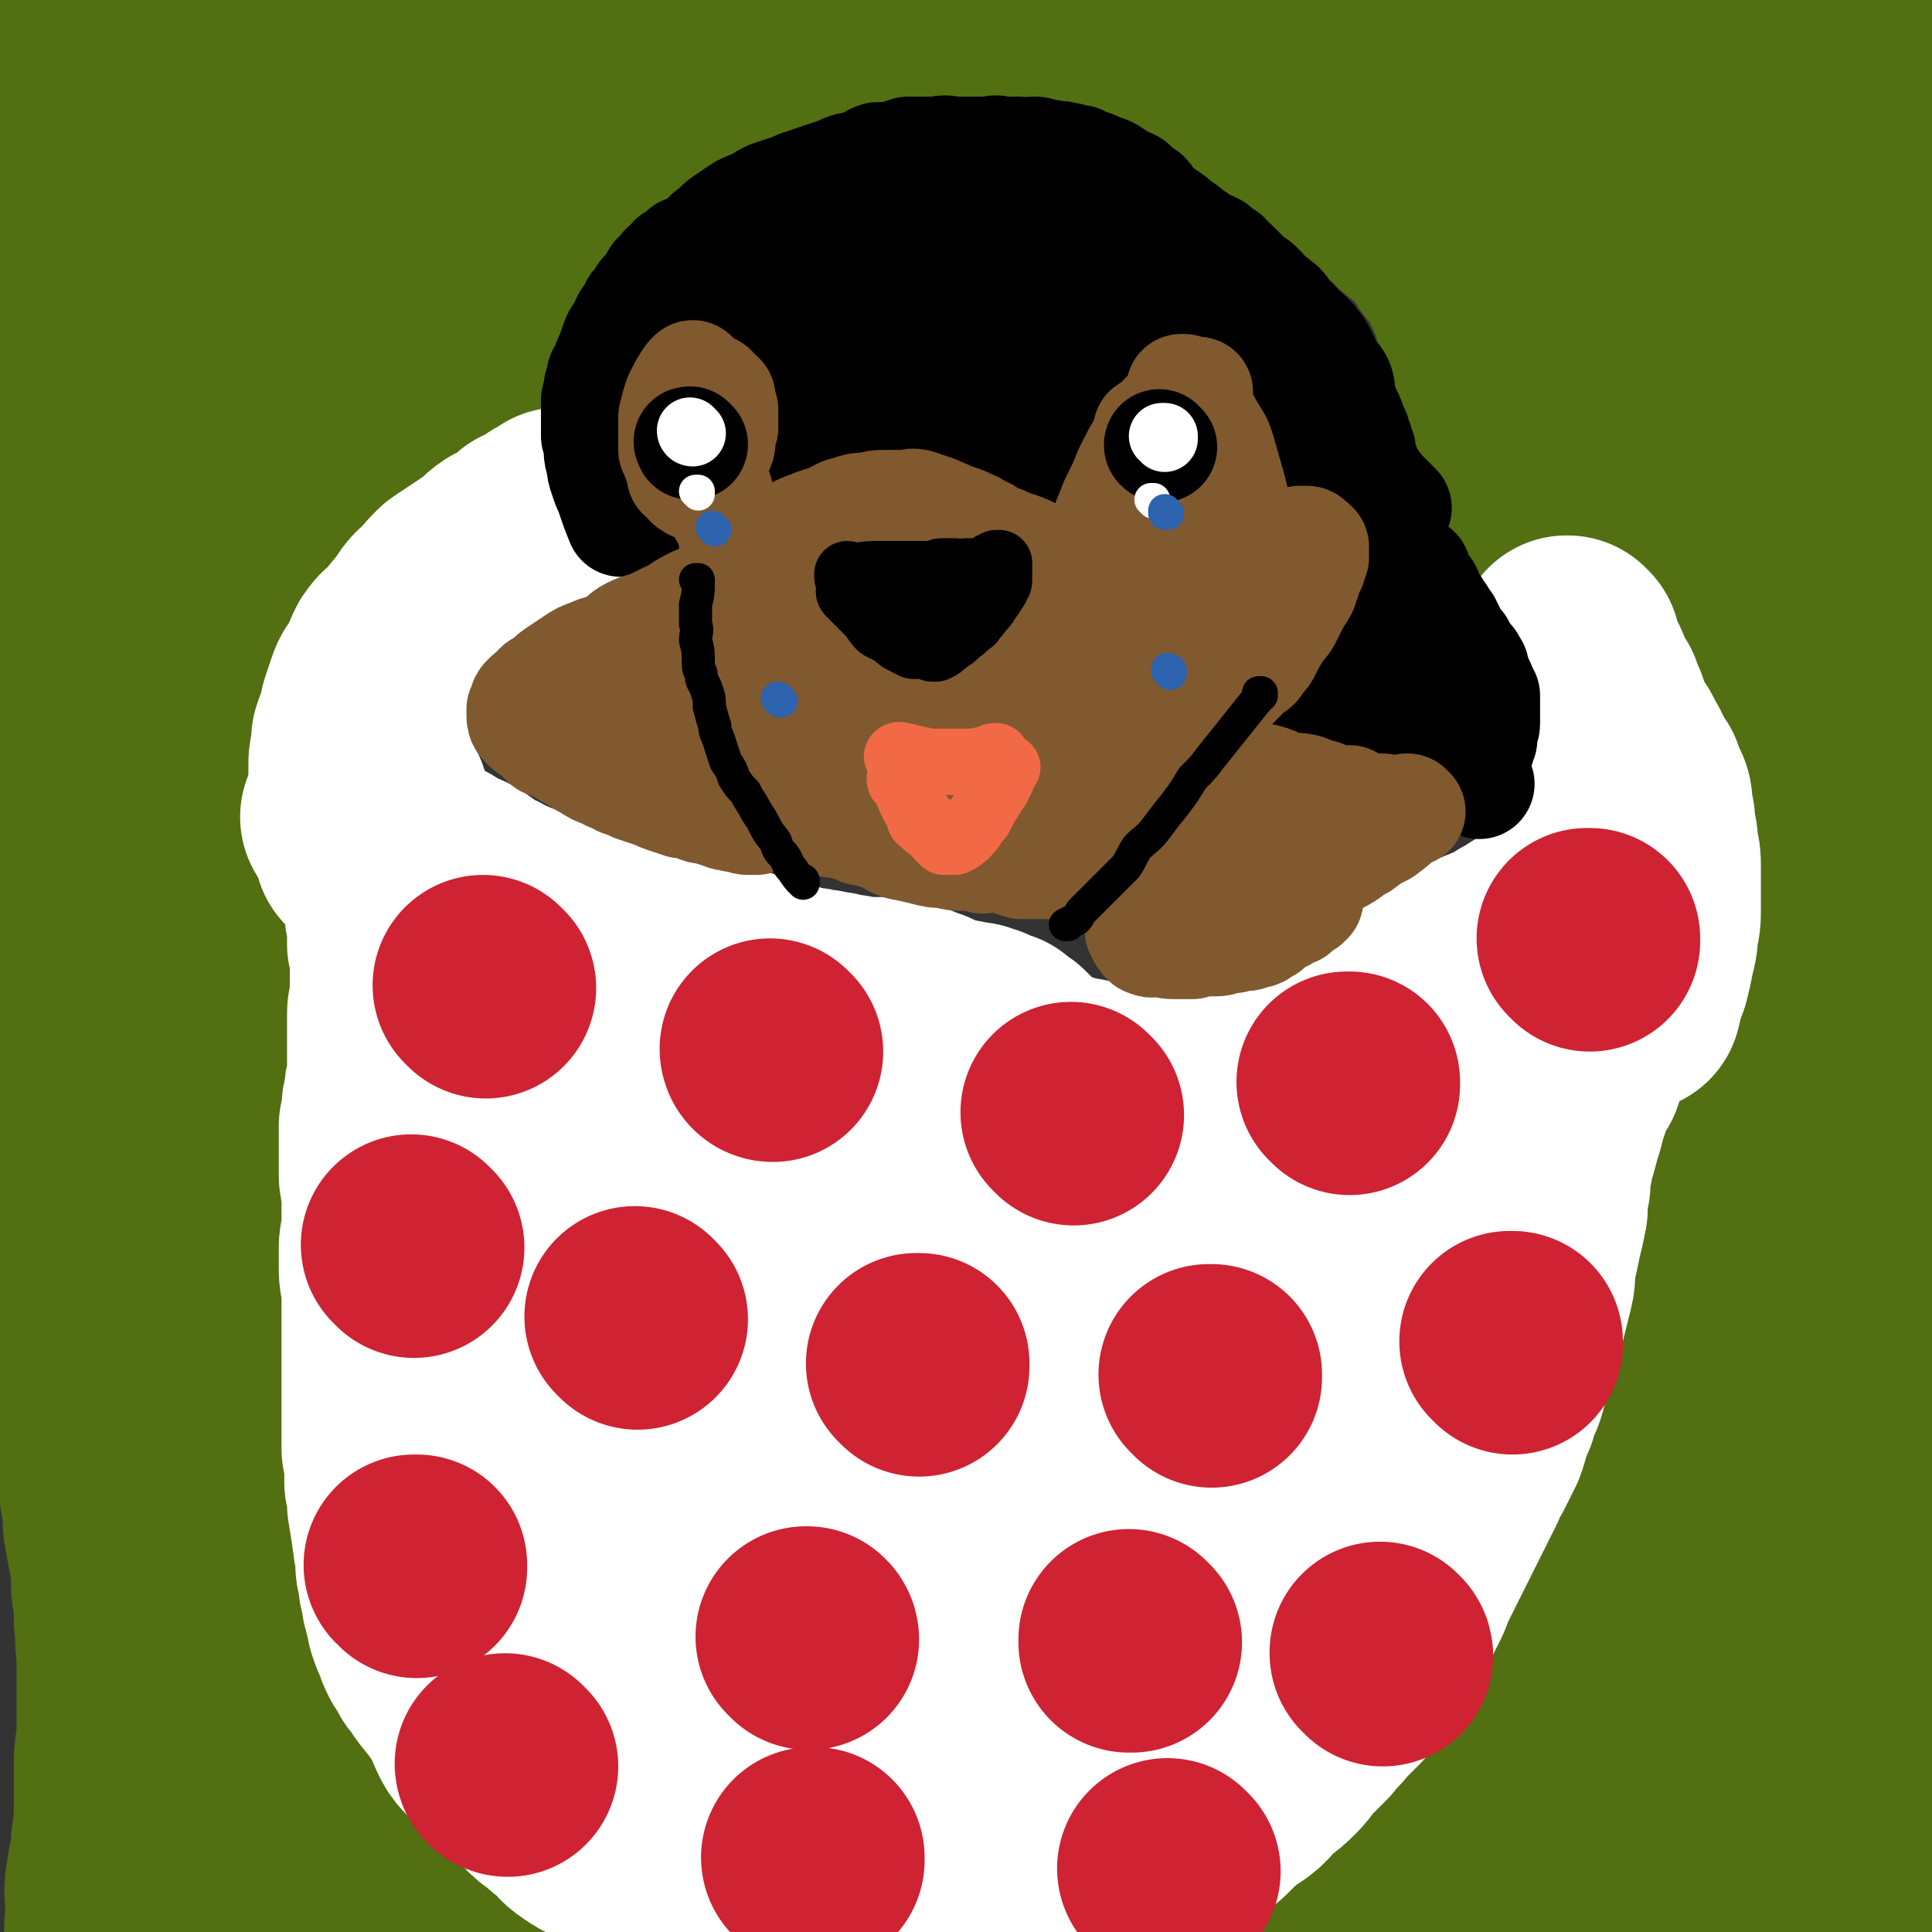
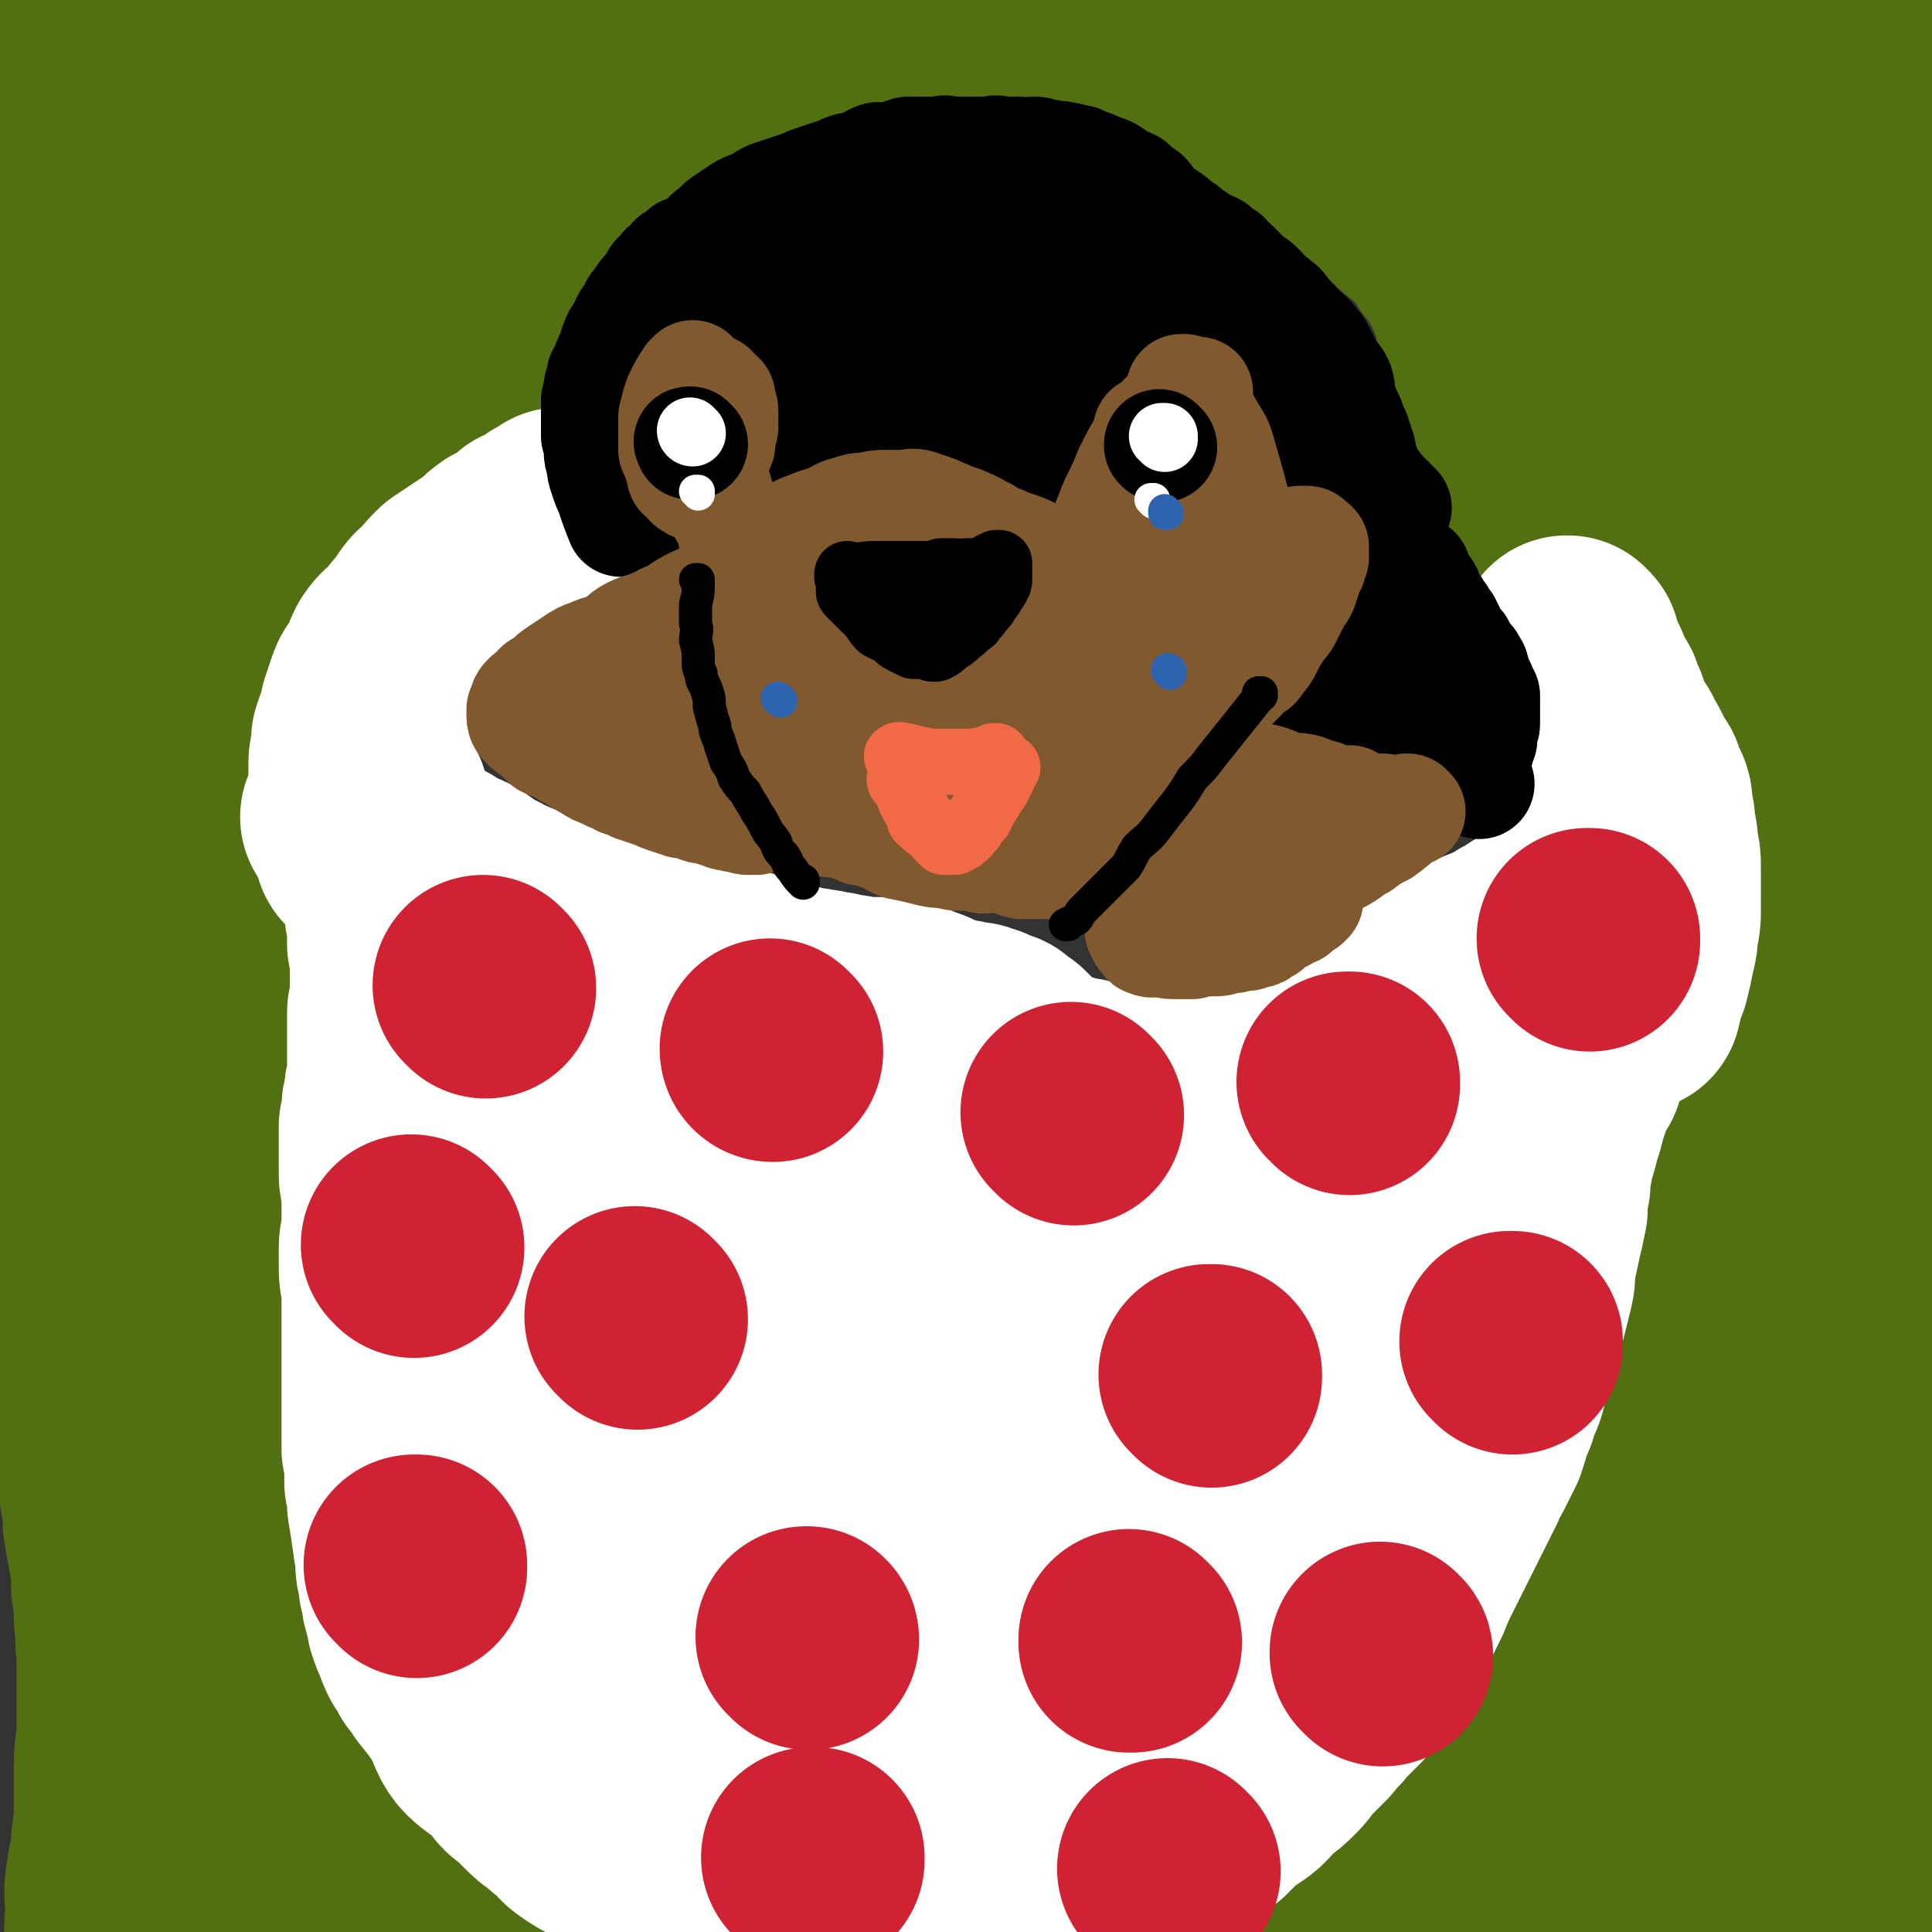
<svg xmlns="http://www.w3.org/2000/svg" viewBox="0 0 700 700" version="1.1">
  <rect x="0" y="0" width="700" height="700" fill="#333333" stroke="none" />
  <g fill="none" stroke="#526F12" stroke-width="80" stroke-linecap="round" stroke-linejoin="round">
    <path d="M74,331c0,0 -1,-1 -1,-1 0,0 0,0 0,1 0,0 0,0 0,0 0,3 0,3 0,7 -1,12 -2,12 -2,23 0,15 0,15 0,29 0,16 0,16 0,32 0,18 0,18 0,37 1,18 1,18 1,37 1,19 1,19 2,38 1,18 0,18 2,36 1,16 1,16 2,33 1,15 1,15 3,31 1,15 1,15 2,30 2,12 2,12 3,24 " />
    <path d="M41,47c0,0 -1,-1 -1,-1 0,0 0,0 0,0 0,0 0,0 0,0 1,1 0,0 0,0 0,0 0,1 0,1 0,4 0,4 0,8 0,14 0,14 0,27 0,14 0,14 0,28 0,16 0,16 0,32 -1,16 -1,16 -1,31 0,16 0,16 0,32 0,16 0,16 1,31 1,15 1,15 2,29 1,15 0,15 2,31 1,15 1,15 3,30 1,16 1,16 2,32 1,15 2,15 3,30 2,16 2,16 3,31 2,14 1,14 3,28 1,12 1,12 2,25 2,13 2,13 4,25 1,11 1,11 3,23 1,10 2,10 3,21 2,10 2,10 3,20 1,10 1,10 2,19 1,10 2,10 3,19 1,9 1,9 2,18 1,7 1,7 2,14 0,6 0,6 1,11 1,4 0,4 1,9 1,3 1,3 2,6 0,3 0,3 0,6 1,2 1,2 1,4 1,3 1,4 1,7 1,0 0,0 0,-1 " />
    <path d="M16,2c0,0 -1,0 -1,-1 0,0 0,1 0,1 0,0 0,0 0,0 1,0 0,0 0,-1 0,0 0,1 0,1 0,0 0,0 0,0 1,0 0,0 0,-1 0,0 0,1 0,1 0,0 0,0 0,0 1,1 1,1 1,2 3,7 3,7 5,15 3,11 4,11 5,23 2,11 1,11 1,23 0,5 0,5 0,11 0,5 0,5 0,10 0,5 0,5 0,11 0,6 0,6 0,11 -1,6 -1,6 0,12 0,5 0,5 1,10 0,6 0,6 0,12 0,6 0,6 0,12 0,6 -1,6 0,11 0,6 0,6 1,12 0,6 0,6 0,12 0,7 -1,7 0,14 0,6 0,6 0,13 1,7 1,7 0,14 0,7 0,7 0,15 -1,7 -1,7 -1,14 0,8 0,8 -1,16 -1,8 -1,8 -2,16 -1,9 -2,9 -3,17 -2,9 -2,9 -2,18 -1,8 -1,8 -2,17 -1,8 -2,8 -2,16 0,8 0,8 1,16 1,7 1,7 2,15 1,7 1,7 3,15 1,7 0,7 2,15 1,8 1,8 2,16 2,7 2,7 4,14 1,7 1,7 2,14 0,7 0,7 0,13 0,6 0,6 0,12 0,5 0,5 1,11 1,5 0,5 1,11 1,5 1,5 2,10 2,5 2,5 3,10 0,5 0,5 1,11 1,5 1,5 1,10 1,6 1,6 2,11 1,6 1,6 1,12 1,6 1,6 1,12 1,6 0,6 1,12 0,7 0,7 0,13 0,8 0,8 0,15 0,6 -1,6 -1,12 0,7 0,7 0,14 0,7 0,7 -1,14 0,7 -1,6 -2,14 -1,6 0,6 0,12 -1,7 0,7 -1,14 0,6 0,6 -1,12 -1,5 -1,5 -2,11 0,4 0,4 0,9 0,3 0,3 -1,6 0,3 0,3 0,6 0,1 0,1 0,3 1,1 1,1 1,2 1,0 0,1 1,1 0,0 0,0 0,0 0,0 0,0 0,0 0,0 0,0 0,0 1,0 1,0 1,0 1,0 1,0 2,-1 0,0 0,0 0,0 " />
    <path d="M51,526c0,0 -1,-1 -1,-1 0,0 1,0 1,1 0,0 0,0 0,0 0,0 -1,-1 -1,-1 0,0 1,0 1,1 0,0 0,0 0,1 2,5 2,5 3,10 2,5 2,5 4,9 2,5 2,5 4,10 2,4 3,4 5,8 2,5 2,5 5,9 2,5 2,5 5,10 2,4 1,4 4,8 2,5 2,5 4,10 3,4 3,4 5,9 2,4 2,4 4,9 2,5 2,5 4,9 1,5 2,5 4,9 2,4 2,4 4,9 2,4 2,4 4,8 1,3 1,3 3,6 2,4 2,4 4,8 2,4 2,4 4,8 1,3 2,2 3,5 2,3 2,3 3,6 2,3 2,3 3,5 2,3 2,3 3,5 2,2 2,2 4,4 2,2 2,2 4,4 3,2 3,1 5,3 3,1 3,2 5,4 3,1 3,1 5,2 3,2 2,3 5,4 3,2 3,1 6,2 3,1 3,1 6,2 3,1 3,1 6,3 4,1 4,2 8,4 3,1 3,1 7,3 4,1 4,1 7,3 4,2 4,2 8,4 4,1 4,1 9,2 4,1 4,0 8,1 5,0 5,1 9,2 5,1 5,1 10,1 5,1 5,1 10,1 4,0 4,0 9,0 5,0 5,0 9,1 4,0 4,0 9,0 4,1 4,1 8,1 5,1 5,1 9,1 4,0 4,0 8,0 4,0 4,1 8,1 4,0 4,0 8,0 4,0 4,0 8,0 4,0 4,0 9,0 4,-1 4,-1 9,-2 4,0 4,0 8,-1 4,0 4,0 8,0 5,-1 5,-1 9,-1 5,0 5,0 9,-1 5,-1 4,-2 9,-3 4,-2 4,-1 8,-2 5,-2 5,-2 10,-3 5,-2 4,-2 9,-4 5,-2 5,-1 9,-3 4,-1 5,-1 9,-3 4,-2 3,-2 7,-4 4,-2 4,-1 7,-3 3,-2 3,-2 6,-4 3,-2 3,-2 6,-4 3,-2 3,-1 5,-3 3,-3 3,-3 6,-6 3,-3 3,-3 6,-6 2,-3 2,-3 5,-6 4,-3 4,-3 7,-6 3,-3 3,-3 7,-7 3,-3 3,-3 6,-6 3,-3 3,-3 6,-6 4,-3 3,-3 7,-7 3,-3 3,-2 6,-5 2,-4 2,-4 5,-7 2,-4 2,-4 5,-8 2,-4 2,-4 5,-9 3,-5 3,-5 5,-9 3,-5 3,-5 6,-10 3,-4 3,-4 6,-9 3,-5 3,-5 6,-10 3,-5 3,-5 6,-10 6,-12 6,-12 12,-25 2,-6 2,-6 4,-13 3,-7 3,-7 5,-13 2,-7 2,-7 4,-14 3,-6 2,-6 5,-13 2,-6 2,-6 4,-12 2,-6 2,-6 4,-13 2,-6 2,-6 4,-13 3,-7 2,-7 5,-14 2,-7 2,-7 4,-15 2,-7 2,-7 4,-14 2,-7 2,-7 4,-14 2,-8 1,-8 3,-15 2,-9 2,-8 4,-17 2,-8 2,-8 3,-17 2,-10 2,-10 4,-21 3,-20 3,-20 5,-40 1,-11 1,-11 2,-21 0,-11 0,-11 1,-21 0,-10 0,-10 0,-19 1,-10 1,-10 1,-20 0,-9 0,-9 -1,-18 0,-9 0,-9 0,-19 0,-8 0,-8 0,-17 0,-7 0,-7 0,-15 0,-7 0,-7 0,-15 -1,-6 -1,-6 -1,-13 0,-6 0,-6 0,-13 0,-6 0,-6 0,-11 0,-5 1,-5 1,-9 1,-3 1,-3 1,-7 1,-2 1,-2 2,-4 0,-1 0,-1 1,-2 1,0 1,0 1,0 0,0 0,0 0,0 0,0 0,0 0,0 1,1 1,1 1,2 1,4 1,4 1,8 1,5 1,6 1,11 1,9 1,9 1,17 1,11 0,11 1,22 2,14 3,13 5,27 1,14 0,14 1,28 0,15 0,15 1,31 0,16 0,16 1,32 0,17 1,17 1,34 1,17 0,17 1,34 0,19 0,19 0,38 0,19 0,19 0,37 0,18 0,18 0,36 1,18 1,18 1,35 1,14 1,14 2,29 1,15 1,15 2,29 1,15 1,15 3,30 2,12 3,12 5,24 1,10 1,10 3,21 1,8 1,8 2,16 1,5 1,5 2,11 1,4 1,4 1,9 0,2 0,2 0,4 -1,1 -1,2 -1,2 -1,-1 -1,-2 -2,-3 -1,-3 -1,-4 -1,-7 -1,-7 -1,-7 -3,-14 -1,-10 -1,-10 -3,-21 -2,-12 -2,-12 -3,-25 -2,-15 -2,-15 -4,-30 -2,-17 -2,-17 -3,-33 -1,-19 0,-19 -1,-38 -1,-15 0,-15 -2,-30 -2,-25 -2,-25 -6,-50 -1,-7 -2,-7 -3,-14 -2,-5 -1,-5 -3,-10 0,-2 0,-2 -1,-4 -1,0 -1,-1 -1,-1 -1,1 -1,1 -1,2 0,4 0,4 0,8 0,8 0,8 0,16 -1,12 -1,12 -1,23 -1,15 -1,15 -1,29 -1,16 -1,16 -1,33 0,17 0,17 0,34 0,16 0,16 0,32 -1,17 -1,17 -1,33 0,14 0,14 -1,27 0,13 0,13 0,25 0,12 0,12 -1,25 -1,10 -1,10 -2,21 -1,9 -1,9 -2,18 -1,6 -1,6 -2,12 -2,5 -1,6 -4,10 -1,3 -1,3 -3,5 -2,1 -2,2 -4,1 -2,0 -2,0 -5,-2 -3,-2 -3,-2 -7,-4 -4,-3 -4,-3 -9,-6 -5,-3 -5,-3 -9,-7 -5,-3 -5,-4 -10,-7 -5,-3 -6,-3 -11,-6 -5,-2 -5,-2 -10,-3 -5,-1 -5,-1 -10,-2 -4,-1 -4,-1 -8,-1 -4,1 -4,1 -8,1 -3,1 -3,1 -7,2 -4,1 -4,1 -7,2 -4,2 -4,2 -7,4 -3,2 -3,2 -6,4 -1,1 -2,1 -3,2 -2,1 -2,1 -2,2 -1,1 -1,2 -1,3 0,3 0,3 1,6 1,3 1,3 3,6 3,4 2,5 5,9 3,3 3,4 6,7 4,3 4,4 9,5 5,2 6,2 11,2 6,0 7,0 13,-1 7,-2 7,-3 14,-6 6,-3 6,-3 12,-7 6,-4 6,-5 12,-10 5,-6 6,-6 11,-13 5,-7 5,-7 10,-15 4,-7 4,-8 7,-15 3,-7 3,-7 4,-15 2,-5 1,-6 2,-11 0,-5 0,-5 -1,-10 -1,-4 -1,-4 -3,-8 -1,-3 -1,-3 -3,-6 -2,-2 -2,-2 -4,-4 -2,-2 -2,-2 -5,-3 -2,-1 -2,0 -4,0 -2,-1 -2,-1 -5,0 -4,0 -4,0 -8,1 -2,1 -2,2 -4,3 -2,3 -3,3 -4,6 -3,5 -3,5 -5,10 -3,7 -3,7 -6,14 -3,7 -3,7 -5,15 -2,6 -2,6 -3,13 -1,6 -1,6 -2,11 0,5 -1,5 0,10 0,4 0,4 2,7 1,3 2,3 4,6 3,3 2,3 6,6 3,3 4,3 8,4 5,2 5,2 9,3 5,1 5,2 10,2 5,1 5,1 11,1 5,0 5,0 10,0 5,1 5,0 10,0 6,1 6,1 12,1 4,0 4,0 9,-1 4,0 4,1 8,1 4,1 4,0 8,1 3,1 3,1 6,2 2,1 2,1 5,2 1,1 2,0 3,1 2,1 2,1 3,2 1,2 1,2 2,3 1,1 1,1 2,2 0,1 0,1 1,2 0,0 0,0 0,0 0,1 0,1 0,2 0,0 0,0 0,0 0,0 0,0 0,0 0,0 0,0 0,0 1,0 0,0 0,-1 0,-1 1,0 1,-1 1,-1 1,-2 2,-3 0,0 -1,1 -1,1 " />
    <path d="M669,683c0,-1 -1,-1 -1,-1 0,0 0,0 1,0 0,0 0,0 0,0 0,0 -1,0 -1,0 0,0 0,0 1,0 0,0 0,0 0,0 0,1 0,1 1,1 4,1 4,1 8,2 4,0 4,1 8,1 3,1 3,0 6,1 3,0 3,1 5,1 7,2 7,2 14,4 " />
    <path d="M650,256c0,0 0,-1 -1,-1 0,0 1,0 1,1 0,0 0,0 0,0 0,0 0,-1 -1,-1 0,0 1,0 1,1 0,0 0,0 0,0 0,0 0,-1 -1,-1 0,0 1,0 1,1 0,0 0,0 -1,0 -4,-2 -4,-2 -7,-4 -3,-1 -3,-1 -6,-2 -2,-1 -2,-1 -4,-1 -2,-2 -1,-2 -3,-3 -1,-1 -1,-1 -3,-2 -1,-2 -1,-2 -3,-4 -1,-2 -2,-2 -3,-4 -2,-2 -2,-3 -3,-5 -2,-3 -2,-3 -4,-5 -1,-3 -1,-3 -3,-5 -2,-2 -2,-2 -3,-4 -1,-1 -1,-2 -3,-3 -1,-2 -1,-2 -2,-3 -2,-1 -2,-1 -4,-2 -2,-1 -2,-1 -3,-2 -1,-1 -1,-1 -3,-2 -1,-1 -1,-1 -3,-1 -1,-1 -1,-1 -3,-2 -1,-1 -1,-1 -3,-1 -1,-1 -1,-1 -3,-2 -2,-1 -2,0 -4,-1 -2,-1 -2,-2 -3,-3 -2,-1 -2,-1 -4,-2 -2,-1 -2,0 -4,-1 -1,-1 -1,-1 -2,-2 -1,0 -1,0 -2,0 -1,-1 -1,-1 -2,-1 0,-1 -1,0 -1,-1 -1,0 -1,0 -1,-1 0,0 -1,1 -1,0 0,0 0,0 -1,0 0,-1 0,-1 0,-1 -1,-1 -1,-1 -1,-2 0,0 -1,0 -1,-1 -1,0 -1,0 -1,0 -1,-1 -1,-1 -2,-1 0,0 -1,0 -1,0 -1,0 -1,0 -2,-1 -1,0 -1,0 -1,0 -1,-1 -1,-1 -1,-1 -1,0 -1,0 -1,-1 0,0 0,0 -1,-1 0,0 0,0 0,0 -1,-1 0,-1 -1,-1 0,-1 0,0 0,-1 -1,0 -1,0 -1,-1 0,0 0,0 0,0 0,0 0,0 0,0 1,-1 1,-1 1,-1 0,0 0,0 0,-1 0,0 1,0 1,0 0,-1 0,-1 0,-1 0,-1 0,-1 0,-1 1,0 0,-1 1,-1 0,-1 0,-1 0,-2 0,-1 0,-1 0,-2 0,-1 0,-1 0,-2 0,-1 0,-1 0,-3 0,-1 0,-1 0,-3 0,-2 0,-2 0,-4 0,-1 0,-1 0,-3 0,-2 0,-2 0,-4 0,-2 0,-2 -1,-4 0,-2 -1,-2 -1,-4 -1,-3 -1,-3 -1,-6 -1,-2 -1,-2 -1,-4 0,-2 0,-2 0,-4 0,-3 0,-3 0,-6 -1,-2 -1,-2 -2,-4 0,-2 0,-2 -1,-4 0,-3 0,-2 -1,-5 -1,-1 -1,-1 -2,-3 0,-1 -1,-1 -1,-3 -1,-1 -1,-1 -2,-3 0,-1 -1,-1 -1,-3 -1,-1 -1,-1 -2,-2 -1,-1 -1,-1 -2,-2 0,-1 0,-1 -1,-3 -1,-1 0,-2 -2,-3 -1,-2 -2,-1 -4,-3 -2,-2 -2,-2 -4,-4 -2,-1 -2,-1 -4,-3 -2,-2 -2,-2 -4,-4 -2,-1 -2,-1 -4,-2 -1,-2 -1,-2 -3,-3 -2,-2 -2,-2 -4,-3 -2,-2 -2,-2 -4,-4 -2,-2 -2,-2 -4,-3 -3,-2 -3,-2 -5,-4 -3,-2 -3,-1 -6,-3 -3,-3 -3,-3 -5,-5 -3,-2 -3,-2 -6,-4 -3,-3 -3,-3 -5,-5 -4,-2 -4,-1 -7,-3 -4,-2 -4,-3 -7,-4 -4,-2 -4,-2 -7,-3 -4,-2 -4,-2 -8,-4 -4,-1 -4,-1 -8,-3 -4,-1 -4,-1 -8,-3 -4,-1 -4,-1 -8,-3 -5,-1 -5,-1 -9,-2 -5,-1 -5,-1 -10,-2 -8,-2 -8,-2 -16,-4 -3,-1 -3,-1 -7,-1 -3,-1 -3,-1 -7,-1 -3,0 -3,0 -6,-1 -4,0 -4,0 -7,0 -4,0 -4,0 -7,0 -4,0 -4,0 -8,0 -4,0 -4,0 -8,0 -4,1 -4,1 -8,1 -4,1 -4,1 -8,2 -3,0 -3,0 -7,1 -3,1 -3,1 -7,2 -3,0 -3,0 -7,1 -4,0 -4,0 -8,1 -3,1 -3,1 -7,2 -4,2 -4,2 -8,3 -3,2 -3,2 -6,3 -4,1 -4,1 -8,2 -4,1 -4,1 -7,2 -4,1 -4,1 -7,2 -3,1 -3,1 -5,2 -3,2 -3,2 -5,4 -2,1 -1,1 -3,2 -2,2 -2,2 -3,3 -2,2 -2,2 -3,3 -1,2 -1,2 -2,3 -1,2 -1,2 -2,3 -1,2 -1,2 -2,3 -1,2 -1,2 -2,3 -1,2 -1,2 -2,3 -1,2 -1,2 -1,3 -1,1 -1,1 -1,2 -1,2 -1,2 -1,3 -1,1 -2,1 -3,2 -1,1 -1,1 -2,2 -1,1 -1,1 -3,2 -1,2 -1,2 -3,3 -1,2 -1,2 -2,3 -1,2 -1,2 -2,3 -2,2 -2,2 -3,4 -1,2 -1,2 -3,4 -1,2 -1,2 -2,4 -2,2 -2,2 -3,4 -1,3 -2,3 -3,5 -1,2 -1,3 -2,5 -1,2 -1,2 -2,3 0,2 -1,2 -1,3 -1,2 -1,2 -2,4 0,2 0,2 0,4 -1,2 -1,2 -1,4 0,2 0,2 -1,4 0,1 0,1 -1,3 0,2 0,2 -1,3 0,1 0,1 -1,2 0,2 0,2 -1,4 0,0 0,0 0,1 -1,1 -1,1 -1,2 -1,1 -1,1 -1,2 0,0 -1,0 -1,1 0,1 0,1 0,3 0,0 -1,0 -1,1 -1,1 -1,1 -2,1 0,1 0,1 -1,2 -1,0 -1,0 -2,0 0,1 0,1 -1,1 -1,0 -1,0 -2,1 -1,1 -1,1 -2,1 -2,2 -2,2 -4,3 -1,1 -1,1 -3,2 -2,2 -2,2 -4,4 -3,2 -2,2 -5,4 -3,3 -3,2 -6,5 -3,2 -3,2 -6,5 -3,3 -4,2 -7,5 -4,4 -4,4 -7,8 -3,3 -3,3 -6,6 -3,3 -3,3 -6,7 -2,3 -2,4 -5,8 -3,4 -3,4 -5,8 -3,4 -3,4 -5,7 -2,4 -2,4 -5,8 -2,5 -3,5 -5,9 -2,4 -2,4 -4,9 -1,4 -1,4 -3,9 -2,5 -2,5 -4,10 -1,5 -1,5 -2,10 -1,5 -1,5 -1,10 -1,5 -1,5 -1,10 -1,6 -1,6 -1,11 0,5 0,5 0,11 0,5 0,5 0,10 0,6 0,6 1,12 1,6 1,6 2,13 1,7 1,7 2,14 1,8 1,8 2,15 1,9 1,9 2,17 1,10 2,10 3,19 1,10 1,10 1,19 1,10 1,10 2,19 1,8 1,9 2,16 0,0 0,0 0,0 " />
    <path d="M78,230c-1,0 -1,-1 -1,-1 0,0 0,0 0,1 0,0 0,0 0,0 0,0 0,-1 0,-1 0,0 0,0 0,1 0,0 0,0 0,0 0,0 0,-1 0,-1 -1,3 0,4 0,7 1,9 1,9 1,18 0,10 0,10 1,20 1,12 1,12 2,24 1,12 1,12 1,24 1,14 1,14 1,28 0,16 1,16 0,32 -1,19 -1,19 -3,38 -3,34 -4,34 -8,68 " />
    <path d="M59,121c0,0 0,-1 -1,-1 0,0 1,0 1,1 0,0 0,0 0,0 0,0 0,-1 -1,-1 0,0 1,0 1,1 0,0 0,0 0,0 0,0 -1,0 -1,-1 3,-4 4,-4 8,-8 10,-9 10,-10 21,-18 25,-18 25,-19 50,-36 13,-8 14,-8 27,-16 12,-6 12,-6 23,-13 11,-5 11,-5 21,-10 9,-5 9,-5 17,-10 9,-5 8,-5 17,-10 5,-4 6,-3 11,-7 5,-3 5,-2 9,-6 2,-2 2,-2 4,-5 1,-1 1,-2 1,-2 -1,-1 -2,-1 -3,-1 -5,1 -5,1 -9,3 -8,3 -8,3 -16,7 -13,6 -13,6 -25,13 -14,8 -14,8 -27,17 -15,9 -15,10 -29,19 -13,10 -13,10 -27,19 -11,7 -10,8 -22,15 -8,6 -8,6 -17,11 -7,5 -7,5 -14,9 -4,3 -4,3 -9,6 -3,1 -3,1 -7,2 -2,1 -2,2 -4,2 -1,-1 -1,-2 0,-3 2,-5 2,-5 5,-9 5,-7 5,-7 10,-14 6,-8 6,-8 14,-15 7,-7 7,-7 16,-13 9,-7 9,-7 18,-13 11,-6 11,-6 23,-12 10,-6 10,-6 21,-11 11,-4 11,-4 21,-9 11,-4 11,-4 21,-8 10,-4 10,-4 19,-8 8,-4 8,-4 16,-8 5,-2 6,-2 10,-5 2,-1 4,-3 3,-3 -4,-3 -6,-2 -13,-3 -10,-1 -10,-1 -20,-1 -12,0 -12,0 -24,1 -13,1 -13,0 -25,3 -12,2 -12,2 -23,5 -11,3 -11,2 -22,5 -11,3 -11,4 -21,8 -9,3 -9,3 -19,7 -9,4 -9,4 -17,9 -7,3 -7,4 -14,8 -5,3 -5,3 -9,6 -3,2 -3,2 -6,4 -1,2 -2,2 -3,3 0,0 1,1 1,1 4,0 4,0 8,0 8,0 8,0 16,-1 13,-1 12,-1 25,-3 16,-2 16,-2 32,-5 17,-2 17,-3 33,-5 17,-3 17,-3 33,-6 15,-2 15,-1 29,-3 12,-1 12,-1 23,-2 9,-1 9,-1 18,-1 7,-1 7,-1 13,-1 3,0 4,-1 7,-1 0,0 -1,0 -1,0 -6,2 -6,2 -12,4 -11,4 -11,4 -22,8 -12,5 -12,5 -25,11 -12,5 -12,5 -25,12 -12,7 -12,7 -24,14 -12,9 -13,8 -24,18 -10,9 -9,9 -18,19 -9,9 -9,9 -17,18 -7,9 -7,9 -14,18 -7,8 -7,8 -13,16 -5,6 -5,6 -10,12 -4,5 -4,5 -8,10 -3,4 -2,4 -5,8 -2,2 -3,2 -4,4 -1,2 -1,2 -1,4 -1,0 -1,0 -1,1 0,0 0,0 0,0 0,1 0,1 1,1 1,0 1,1 2,0 1,0 1,0 3,-1 3,-2 3,-2 5,-4 4,-2 4,-3 7,-5 4,-4 4,-4 8,-7 4,-4 4,-5 8,-9 4,-5 4,-5 7,-10 4,-4 4,-4 7,-8 3,-4 2,-5 5,-9 2,-3 2,-3 4,-6 3,-4 3,-4 7,-7 5,-4 5,-4 10,-7 7,-6 7,-6 14,-11 8,-6 8,-6 16,-11 9,-6 8,-7 17,-12 10,-6 10,-6 20,-11 10,-5 10,-6 20,-10 11,-5 12,-4 23,-8 13,-4 13,-4 25,-8 12,-4 12,-3 25,-7 12,-3 12,-3 24,-6 12,-3 12,-3 25,-5 13,-2 13,-2 25,-4 13,-2 13,-3 26,-5 12,-1 12,-1 24,-2 24,-2 24,-3 47,-4 11,0 11,1 21,1 10,0 10,-1 21,0 10,0 10,0 20,0 10,1 10,0 21,0 9,1 9,1 19,1 10,0 10,0 20,0 8,0 8,0 16,0 6,0 6,0 13,0 6,0 6,0 11,0 5,0 5,1 9,1 4,0 4,0 8,1 3,0 3,0 7,0 3,1 3,1 6,1 2,1 2,1 4,2 1,0 1,1 1,1 0,1 0,1 0,1 -1,1 -1,1 -3,2 -2,0 -2,0 -4,1 -3,1 -3,1 -6,1 -3,0 -3,0 -7,0 -4,0 -4,0 -9,0 -6,0 -6,0 -13,0 -10,0 -10,0 -20,0 -11,0 -11,-1 -22,0 -11,0 -11,1 -21,1 -9,1 -9,1 -18,1 -6,0 -6,0 -12,1 -4,0 -4,0 -7,1 -1,0 -1,1 -1,2 1,2 1,2 3,4 4,3 4,3 8,6 6,4 6,4 12,8 7,4 7,4 15,8 7,5 7,5 15,10 7,5 7,5 15,10 7,6 7,6 14,11 7,6 8,5 14,12 7,6 6,6 12,13 5,6 5,6 10,13 5,7 5,7 9,14 3,7 3,7 6,14 2,6 2,6 4,13 1,5 1,5 2,11 0,3 0,3 1,7 0,3 0,3 0,6 0,2 0,3 -1,4 0,0 0,0 -1,-1 -3,-3 -3,-3 -6,-6 -4,-6 -3,-7 -7,-13 -6,-10 -6,-10 -12,-20 -7,-11 -7,-11 -15,-22 -6,-10 -6,-10 -12,-19 -6,-8 -5,-8 -11,-16 -3,-4 -4,-4 -7,-9 -3,-2 -3,-2 -5,-5 -1,-1 -2,-1 -3,-2 0,-1 0,-1 -1,-1 0,0 0,1 0,1 -1,3 0,3 -1,6 0,5 0,5 1,10 0,7 0,7 2,14 2,7 2,7 4,14 3,7 3,6 6,13 3,7 3,7 7,13 3,6 3,5 7,10 4,5 3,5 7,10 3,3 3,3 6,5 3,2 3,2 6,3 3,1 3,1 6,0 2,-1 3,-1 5,-4 3,-5 2,-5 4,-11 3,-8 3,-8 5,-15 2,-9 2,-9 3,-18 3,-11 2,-11 4,-22 3,-11 3,-11 5,-23 2,-10 2,-10 4,-20 2,-9 2,-9 4,-17 1,-5 1,-6 3,-11 1,-3 1,-4 3,-7 1,-2 1,-2 2,-3 0,-1 0,-1 1,-1 0,-1 0,0 0,0 2,0 2,0 3,0 3,2 3,2 5,5 3,2 3,2 6,6 4,5 4,5 7,12 3,6 2,6 4,13 3,9 3,9 5,18 2,10 2,10 4,19 2,10 2,10 3,19 1,8 1,8 2,16 1,8 1,9 2,17 0,8 0,8 1,17 0,9 0,9 0,17 1,10 1,10 1,19 0,10 0,10 0,20 0,10 1,10 1,19 0,9 0,9 0,19 -1,8 -1,8 -1,16 -1,7 -1,7 -1,15 0,8 0,8 -1,15 0,9 0,9 0,18 -1,9 -1,9 -1,18 0,9 0,9 0,19 0,10 0,10 0,21 0,12 0,12 0,24 0,11 0,11 0,22 0,12 1,12 0,25 0,15 0,15 0,30 0,17 0,17 0,34 0,31 0,31 0,62 " />
  </g>
  <g fill="none" stroke="#FFFFFF" stroke-width="80" stroke-linecap="round" stroke-linejoin="round">
    <path d="M135,287c0,-1 -1,-1 -1,-1 0,-1 1,0 1,0 0,0 0,0 0,0 0,0 -1,0 -1,0 0,-1 1,0 1,0 0,0 0,0 0,0 0,0 -1,0 -1,0 0,-1 1,0 1,0 0,0 0,0 0,0 0,0 -1,0 -1,0 0,-1 1,0 1,0 0,0 0,0 0,0 0,0 -1,-1 -1,0 2,2 3,3 4,7 1,3 1,3 2,6 1,3 1,3 1,6 1,3 0,3 1,6 0,2 0,2 0,5 0,2 0,2 1,4 0,2 0,2 0,4 0,3 0,3 0,5 0,2 0,2 1,3 0,3 0,3 0,5 0,2 0,2 0,5 1,2 1,2 1,4 0,3 0,3 0,5 0,3 0,3 0,6 0,3 0,3 0,5 0,3 -1,3 -1,5 0,3 0,3 0,5 0,3 0,3 0,5 0,2 0,2 0,5 0,2 0,2 0,5 0,2 0,2 0,4 -1,3 -1,3 -1,6 -1,3 -1,3 -1,6 0,2 0,2 -1,5 0,3 0,3 0,6 0,3 0,3 0,5 0,3 0,3 0,6 0,2 0,2 1,5 0,2 0,2 0,5 0,3 0,2 0,5 0,3 0,3 0,6 0,3 -1,3 -1,6 0,3 0,3 0,6 0,4 0,4 1,7 0,3 0,3 0,6 0,3 0,3 0,6 0,3 0,3 0,7 0,3 0,3 0,6 0,3 0,3 0,7 0,3 0,3 0,5 0,3 0,3 0,6 0,3 0,3 0,6 0,3 0,3 0,6 0,2 0,2 0,5 1,3 1,3 1,6 0,3 0,3 0,6 1,4 1,4 1,8 1,6 1,6 2,13 0,2 1,2 1,5 0,2 0,2 0,4 0,2 1,2 1,4 0,3 0,3 1,6 0,2 0,2 1,5 0,2 1,2 1,5 1,3 1,3 2,5 1,3 1,3 2,5 2,2 2,2 3,5 2,2 2,2 3,4 1,2 2,2 3,4 2,2 2,2 3,4 2,2 2,2 4,4 2,2 2,2 4,4 2,3 2,3 4,6 2,3 2,3 4,5 2,3 2,3 4,6 2,3 2,3 5,5 2,2 2,2 4,4 3,3 3,3 6,5 2,2 2,2 5,4 2,2 2,3 5,5 3,2 3,2 7,4 3,2 3,2 7,3 3,2 3,2 6,3 4,2 4,2 8,4 4,2 4,2 8,4 4,3 4,3 9,5 3,2 3,1 7,3 4,1 3,1 7,2 3,2 3,1 7,3 3,1 3,1 6,2 3,1 3,1 6,1 3,1 3,2 7,3 3,1 3,0 7,0 4,0 4,0 8,0 4,0 4,1 8,1 4,1 4,1 9,1 4,0 4,0 8,0 4,-1 4,-1 8,-1 3,-1 3,-1 7,-1 3,0 3,1 7,0 3,0 3,-1 7,-1 3,-1 3,-1 7,-2 4,-1 4,-1 7,-2 4,-2 3,-2 7,-3 3,-2 3,-1 6,-2 3,-2 3,-2 6,-3 2,-2 3,-2 5,-3 3,-2 3,-2 5,-4 3,-2 3,-1 6,-3 3,-2 3,-2 5,-4 3,-2 3,-1 6,-4 3,-2 3,-2 6,-5 3,-3 3,-3 6,-5 3,-3 3,-3 6,-6 3,-2 3,-2 6,-4 4,-3 3,-4 7,-7 3,-2 3,-2 6,-5 3,-3 2,-3 5,-6 3,-3 3,-3 6,-6 3,-4 3,-3 6,-7 3,-3 3,-3 6,-6 2,-3 2,-3 4,-6 3,-4 3,-4 5,-8 2,-3 3,-3 5,-6 2,-4 2,-4 4,-7 2,-4 2,-4 4,-8 2,-5 2,-5 4,-9 2,-4 2,-4 4,-8 2,-4 2,-4 4,-8 2,-4 2,-4 4,-8 2,-4 2,-4 4,-8 1,-3 1,-3 3,-6 2,-4 2,-4 4,-8 1,-3 1,-3 2,-7 2,-4 2,-4 3,-8 2,-4 2,-4 3,-9 1,-4 1,-4 2,-8 1,-4 1,-4 3,-8 1,-4 1,-4 2,-8 1,-4 1,-4 2,-8 1,-4 0,-4 1,-9 1,-4 1,-4 2,-9 1,-4 1,-4 2,-9 0,-5 0,-5 1,-9 0,-4 0,-4 1,-8 0,-4 1,-4 2,-8 1,-4 1,-4 2,-7 1,-4 1,-4 2,-7 1,-3 1,-3 2,-6 1,-2 1,-2 3,-5 1,-3 1,-3 2,-6 1,-3 1,-3 2,-6 1,-3 1,-3 2,-5 1,-3 1,-3 2,-6 1,-3 1,-3 1,-5 1,-3 1,-3 2,-5 1,-3 1,-3 2,-6 0,-1 0,-1 1,-3 1,-3 1,-3 1,-5 0,-1 0,-1 1,-3 0,-2 0,-2 0,-4 1,-2 1,-2 1,-4 0,-1 0,-1 0,-3 1,-1 1,-1 1,-2 0,-1 0,-1 0,-2 0,-1 0,-1 0,-2 0,0 0,0 0,0 0,0 0,0 0,-1 0,0 0,0 0,0 1,0 0,0 0,0 0,0 0,0 0,1 -1,1 -1,1 -2,1 -1,2 -1,2 -2,3 0,0 0,0 0,0 " />
    <path d="M128,297c0,0 -1,-1 -1,-1 0,0 0,0 1,0 0,0 0,0 0,0 0,1 -1,0 -1,0 0,0 0,0 1,0 0,0 0,0 0,0 0,1 -1,0 -1,0 0,0 0,0 1,0 0,0 0,0 0,0 0,1 -1,0 -1,0 0,0 0,0 1,0 0,1 0,1 1,1 4,3 4,3 7,5 4,3 4,3 8,5 2,1 3,1 5,3 3,2 3,2 6,4 3,1 3,1 5,3 3,1 3,1 5,2 3,1 3,2 5,3 2,2 2,2 4,3 3,1 3,1 6,3 3,1 3,1 5,2 3,1 3,1 6,2 3,1 3,1 6,2 3,2 3,2 7,3 3,1 3,1 6,2 3,1 3,1 6,1 3,1 3,2 6,3 3,1 3,1 6,2 3,1 3,0 6,1 2,1 2,2 5,3 2,0 3,0 5,1 3,1 3,2 6,3 3,0 3,0 7,1 3,0 3,0 6,0 3,1 3,0 6,1 3,1 3,1 6,2 3,0 2,1 5,1 2,1 2,1 5,2 3,0 3,1 5,1 3,1 3,0 5,1 4,0 4,1 7,1 2,1 2,1 5,1 2,0 2,1 4,1 2,0 2,0 4,0 2,0 2,0 4,0 2,1 2,1 3,1 2,0 2,0 3,0 2,0 2,1 3,1 2,0 2,0 4,1 1,0 1,1 3,1 2,1 2,1 3,2 2,1 2,1 4,1 2,1 2,1 4,1 2,0 2,0 3,1 2,0 2,0 4,0 2,1 2,1 3,1 2,1 2,1 3,2 1,0 1,0 2,0 1,1 1,1 2,2 1,1 1,1 2,1 1,1 1,1 2,2 0,1 0,1 1,1 1,1 1,1 2,3 2,1 2,1 3,2 2,1 2,1 4,2 3,1 3,2 6,2 3,1 3,1 7,2 3,0 3,1 6,1 4,1 4,1 8,2 4,0 4,0 7,0 4,1 4,1 8,1 4,0 4,0 8,0 4,0 4,0 8,0 3,0 3,0 7,0 3,0 3,0 7,0 3,0 3,0 6,-1 2,0 3,0 5,0 3,-1 3,-1 6,-2 2,-1 2,-1 5,-2 2,-2 2,-2 5,-3 2,-2 2,-1 5,-3 2,-1 2,-2 5,-3 2,-2 2,-2 5,-4 1,-2 2,-1 4,-3 1,-2 1,-2 3,-4 2,-1 2,-1 4,-3 2,-1 2,-1 4,-3 1,-1 1,-1 3,-3 2,-1 2,-1 3,-3 2,-1 2,-1 4,-3 2,-1 2,-1 5,-2 2,-2 2,-1 5,-2 2,-1 1,-1 3,-2 3,-1 3,-1 5,-2 3,-2 2,-2 5,-3 2,-1 3,-1 5,-2 3,-1 2,-1 5,-3 3,-1 3,-1 5,-3 3,-1 3,-1 6,-2 2,-1 2,-2 5,-3 2,-1 2,-1 4,-2 1,-1 1,-1 3,-2 1,0 1,0 2,0 0,0 0,-1 0,-1 0,0 0,0 0,0 0,0 0,0 0,0 0,0 0,0 0,0 0,0 0,1 0,1 0,0 0,0 0,0 " />
    <path d="M543,355c0,0 -1,-1 -1,-1 0,0 0,0 1,0 0,0 0,0 0,0 0,1 -1,0 -1,0 0,0 1,0 1,0 -1,2 -1,2 -1,4 -2,7 -1,7 -3,13 -2,8 -2,8 -4,15 -2,7 -2,7 -5,15 -5,9 -5,8 -10,17 -5,8 -5,8 -10,16 -6,9 -7,9 -13,17 -8,10 -8,10 -16,19 -9,11 -9,11 -19,22 -11,13 -11,13 -22,26 -12,14 -12,14 -23,29 -12,14 -11,14 -23,28 -19,22 -19,22 -38,44 -6,8 -6,8 -13,15 -5,5 -5,5 -11,10 -3,3 -3,3 -7,7 -2,2 -2,2 -5,5 -1,1 -1,1 -2,3 0,0 0,0 0,0 0,0 0,0 0,0 3,-2 3,-2 6,-5 6,-5 7,-5 13,-10 10,-9 9,-9 19,-19 12,-11 12,-11 24,-23 13,-13 13,-13 26,-26 14,-14 14,-14 27,-29 13,-13 13,-13 25,-27 11,-13 12,-13 23,-27 9,-11 9,-11 18,-22 7,-9 7,-9 14,-17 4,-6 4,-7 9,-13 3,-4 3,-4 5,-8 1,-2 1,-2 3,-4 0,0 0,-1 0,0 -1,0 -1,0 -2,1 -5,5 -4,5 -8,10 -7,8 -8,8 -14,16 -9,12 -9,12 -17,25 -9,14 -10,14 -19,28 -9,15 -9,15 -18,30 -7,12 -8,12 -15,25 -6,11 -6,11 -12,22 -4,8 -5,8 -9,17 -2,5 -3,5 -5,10 -1,3 -1,4 -1,7 0,1 1,2 2,2 4,-2 5,-2 8,-5 7,-5 7,-5 13,-11 8,-8 8,-8 15,-17 8,-10 8,-10 15,-22 7,-10 7,-10 12,-20 5,-10 5,-10 8,-20 3,-7 3,-8 4,-16 1,-5 2,-6 1,-11 -1,-5 -1,-6 -4,-9 -5,-4 -6,-5 -12,-6 -10,-2 -11,-2 -22,0 -15,1 -15,2 -30,6 -15,5 -15,5 -30,11 -16,7 -16,7 -31,15 -14,7 -14,7 -27,15 -14,9 -14,9 -26,19 -11,9 -11,9 -21,19 -8,10 -9,10 -15,21 -7,10 -7,11 -10,22 -3,9 -3,9 -4,18 0,8 -1,8 1,16 2,6 2,7 6,12 4,5 5,6 10,8 7,2 8,2 16,0 9,-1 10,-1 18,-6 12,-6 12,-6 22,-15 11,-9 11,-9 20,-20 10,-11 10,-11 19,-24 10,-14 10,-15 19,-30 8,-14 8,-14 14,-30 6,-14 6,-15 10,-30 2,-12 3,-12 3,-24 0,-9 1,-10 -3,-17 -4,-7 -6,-8 -13,-10 -9,-2 -11,-1 -21,1 -13,4 -14,4 -27,11 -15,7 -15,7 -28,16 -16,10 -16,10 -29,22 -14,11 -14,11 -26,24 -11,11 -11,11 -20,23 -8,11 -8,11 -14,23 -4,9 -5,9 -5,19 -1,7 -1,8 3,14 3,6 4,8 10,11 9,4 10,4 19,3 25,-4 26,-4 49,-13 14,-5 14,-6 27,-14 11,-8 11,-8 22,-16 9,-8 9,-8 16,-17 7,-8 7,-9 11,-19 4,-9 4,-9 6,-20 1,-11 1,-11 0,-22 -2,-11 -2,-12 -7,-22 -4,-9 -4,-10 -11,-17 -9,-9 -10,-9 -21,-14 -12,-4 -12,-4 -25,-4 -14,-1 -14,-1 -28,3 -14,3 -14,4 -28,10 -12,6 -12,6 -23,14 -11,7 -11,7 -20,17 -7,8 -8,9 -13,19 -5,9 -5,10 -7,20 -1,9 -1,10 0,19 2,8 2,8 6,15 4,7 4,8 10,12 7,4 8,4 15,4 8,1 9,1 17,-1 8,-3 9,-3 16,-8 8,-6 9,-6 15,-14 7,-9 8,-9 12,-20 4,-12 4,-13 4,-25 1,-13 1,-13 -1,-25 -3,-12 -3,-12 -9,-22 -5,-10 -5,-10 -13,-19 -7,-7 -7,-8 -16,-13 -9,-5 -10,-5 -20,-8 -9,-3 -10,-3 -20,-4 -8,0 -10,-1 -17,3 -13,9 -17,9 -23,24 -8,16 -5,19 -4,38 1,9 3,9 7,18 3,9 3,9 9,17 4,6 4,7 10,12 5,4 5,5 11,7 6,2 7,2 13,1 7,-1 7,-1 13,-6 7,-5 7,-6 12,-14 6,-10 6,-10 9,-22 4,-14 3,-14 4,-28 0,-13 0,-13 -3,-26 -2,-11 -2,-11 -7,-20 -5,-9 -5,-10 -11,-17 -5,-6 -6,-6 -13,-10 -5,-3 -6,-4 -12,-4 -7,0 -7,0 -13,3 -6,2 -7,2 -12,7 -5,7 -5,8 -9,16 -3,9 -3,9 -4,19 -1,11 -1,11 0,22 1,12 1,12 3,24 4,13 4,13 9,25 5,12 5,13 11,24 7,12 7,12 15,22 7,10 7,11 16,19 7,7 7,8 16,13 8,4 9,4 18,6 9,2 9,2 18,1 10,-1 10,-1 18,-4 10,-4 10,-4 17,-11 9,-6 10,-6 17,-15 9,-11 9,-11 15,-23 6,-10 5,-11 10,-22 3,-9 3,-9 6,-19 2,-7 2,-7 2,-15 1,-5 1,-6 0,-11 0,-2 -1,-4 -3,-4 -4,1 -5,2 -10,5 -7,6 -7,6 -13,13 -9,9 -8,10 -16,20 -6,10 -7,10 -12,21 -5,10 -5,10 -9,21 -3,10 -3,10 -4,20 -1,8 -1,8 0,16 1,7 1,8 5,14 2,5 3,5 8,8 6,4 6,4 13,5 7,0 8,0 14,-3 8,-2 8,-3 14,-8 6,-6 7,-6 11,-14 6,-10 6,-10 9,-20 3,-12 2,-12 4,-24 1,-13 1,-13 0,-26 0,-14 0,-15 -3,-29 -2,-12 -3,-12 -7,-23 -5,-11 -5,-11 -11,-21 -6,-9 -6,-10 -15,-18 -7,-7 -8,-6 -18,-11 -10,-6 -10,-6 -21,-10 -10,-4 -11,-3 -21,-6 -8,-2 -8,-2 -16,-3 -7,-1 -7,-2 -14,-2 -5,1 -5,1 -8,3 -3,2 -4,3 -4,6 -1,4 0,4 1,8 2,5 2,5 6,10 4,5 4,5 9,9 6,5 7,5 14,7 8,3 8,3 16,4 10,2 10,2 20,3 11,0 11,-1 22,-1 11,-1 11,-1 22,-3 12,-1 12,-1 23,-3 11,-1 11,-1 22,-3 11,-1 11,-1 22,-2 9,0 9,0 19,0 10,-1 10,-1 21,-1 8,0 8,0 17,0 6,0 6,0 13,1 5,0 5,-1 11,0 3,0 3,0 7,0 3,1 3,0 5,1 2,1 1,1 3,2 0,0 0,-1 0,0 0,0 0,0 0,1 -1,1 -1,1 -2,2 -2,1 -3,0 -5,0 -3,1 -3,1 -6,1 -6,0 -6,0 -13,1 -10,0 -10,-1 -19,1 -14,1 -14,2 -27,5 -18,4 -18,4 -37,10 -18,5 -18,6 -35,12 -19,6 -20,6 -38,14 -19,8 -19,8 -37,18 -17,9 -18,9 -34,20 -16,10 -16,10 -31,21 -13,10 -13,10 -25,20 -11,9 -11,8 -20,18 -7,7 -8,7 -13,15 -4,6 -4,6 -6,13 -2,5 -2,6 -1,11 2,5 3,6 7,9 5,3 6,3 13,3 9,0 10,0 19,-2 13,-3 13,-3 26,-8 17,-7 17,-7 33,-16 34,-17 33,-18 66,-35 " />
    <path d="M133,308c0,0 -1,-1 -1,-1 0,0 0,0 1,1 0,0 0,0 0,0 0,0 -1,-1 -1,-1 0,0 0,0 1,1 0,0 0,0 0,0 0,0 -1,-1 -1,-1 0,0 0,0 1,1 0,0 0,0 0,0 0,0 -1,-1 -1,-1 0,0 0,0 1,1 0,0 0,0 0,0 0,0 -1,-1 -1,-1 0,0 1,1 1,1 0,-1 -1,-1 -1,-2 0,-4 0,-4 -1,-8 0,-4 0,-4 -1,-7 0,-2 0,-2 0,-5 0,-2 0,-2 0,-4 0,-3 0,-3 0,-5 0,-2 0,-2 1,-5 0,-2 0,-2 0,-4 1,-3 1,-3 2,-5 1,-2 1,-2 1,-5 1,-3 1,-3 2,-6 1,-3 1,-3 3,-5 1,-2 1,-2 2,-4 1,-3 1,-3 2,-5 2,-3 3,-3 5,-5 2,-2 2,-3 4,-5 2,-2 2,-2 3,-4 2,-3 2,-3 5,-5 2,-3 2,-3 5,-6 3,-2 3,-2 6,-4 3,-2 3,-2 6,-4 3,-2 3,-3 6,-5 3,-1 3,-1 6,-3 1,-1 1,-1 3,-3 1,0 2,0 3,-1 1,0 1,-1 2,-1 1,-1 1,-1 2,-2 0,0 0,0 1,0 0,0 0,0 1,0 0,-1 0,-1 0,-1 1,0 1,0 1,0 1,0 1,0 1,0 0,-1 0,-1 0,-1 0,0 0,0 0,0 0,0 0,0 0,0 1,0 0,0 0,0 0,-1 0,0 1,0 0,0 0,0 0,0 " />
    <path d="M569,235c-1,-1 -1,-1 -1,-1 -1,0 0,0 0,0 0,0 0,0 0,0 0,0 0,0 0,0 -1,0 0,0 0,0 0,0 0,0 0,0 0,0 0,0 0,0 -1,0 0,0 0,0 0,0 0,0 0,0 0,0 0,0 0,0 0,0 0,0 0,1 2,4 2,4 4,8 1,2 1,2 2,5 1,2 1,2 3,5 1,3 1,3 2,5 1,3 1,3 2,6 1,2 1,2 2,4 2,2 2,2 3,5 1,1 1,1 2,3 1,2 1,2 2,4 1,2 1,2 2,3 1,3 1,3 2,5 1,2 1,2 1,5 1,4 1,4 1,7 1,4 1,4 1,7 1,4 1,4 1,7 0,4 0,4 0,8 0,3 0,4 0,7 0,4 0,4 -1,8 0,3 0,3 -1,7 -1,5 -1,5 -2,9 -2,5 -2,6 -3,10 -1,0 0,-1 0,-1 " />
  </g>
  <g fill="none" stroke="#000000" stroke-width="40" stroke-linecap="round" stroke-linejoin="round">
    <path d="M304,76c0,0 -1,-1 -1,-1 0,0 1,0 1,0 0,0 0,0 0,0 0,1 -1,0 -1,0 0,0 1,0 1,0 0,0 0,0 0,0 0,1 -1,0 -1,0 0,0 1,0 1,0 0,0 0,0 0,0 0,1 -1,0 -1,0 0,0 1,0 1,0 0,0 0,0 0,0 0,1 0,0 -1,0 0,0 1,0 0,0 -3,2 -3,2 -6,3 -3,2 -3,2 -5,3 -2,1 -2,0 -4,1 -5,2 -5,2 -10,4 -2,1 -2,1 -4,1 -2,1 -2,0 -4,1 -2,0 -1,1 -3,2 -1,0 -1,0 -3,1 -1,1 -1,1 -3,2 -2,1 -1,1 -3,2 -2,1 -2,1 -4,2 -2,1 -1,2 -3,3 -2,2 -2,2 -3,3 -2,1 -2,1 -4,2 -1,2 -1,2 -3,3 -2,2 -2,2 -4,4 -1,2 -1,1 -3,3 -2,1 -2,1 -4,2 -1,2 -1,2 -2,4 -2,1 -2,1 -3,3 -1,2 -1,2 -2,4 -1,1 -1,1 -2,2 -1,1 -1,2 -1,3 -1,2 -1,2 -2,3 0,2 0,2 -1,4 0,2 0,2 0,5 -1,2 -1,2 -1,4 0,2 0,2 0,5 0,2 0,2 0,4 1,2 1,2 1,5 0,2 0,2 1,5 0,2 0,2 1,5 1,3 1,3 2,5 2,6 2,6 4,11 1,0 0,-1 0,-1 " />
    <path d="M230,151c0,0 -1,-1 -1,-1 0,0 0,0 1,0 0,0 0,0 0,0 0,1 -1,0 -1,0 0,0 0,0 1,0 0,0 0,0 0,0 0,1 -1,0 -1,0 0,0 0,0 1,1 1,5 1,5 2,9 1,4 1,4 2,7 0,3 1,3 1,6 1,3 1,3 2,5 1,3 1,3 2,5 0,2 0,2 1,4 1,2 1,2 1,4 1,1 1,1 2,3 1,1 1,1 2,2 0,2 0,2 1,3 0,1 1,1 1,2 1,1 2,1 2,3 0,0 0,0 0,0 " />
-     <path d="M291,68c0,0 -1,0 -1,-1 0,0 1,1 1,1 0,0 0,0 0,0 0,0 -1,0 -1,-1 0,0 1,1 1,1 0,0 0,0 0,0 0,0 0,0 0,1 4,2 5,2 9,5 3,2 3,2 6,4 2,1 2,0 4,1 3,1 3,1 5,2 1,1 1,1 3,3 1,1 1,1 2,3 1,1 1,1 3,3 2,3 2,3 4,7 1,1 1,1 2,3 1,2 1,2 2,4 0,1 0,1 1,2 1,1 1,2 2,3 0,0 0,0 0,0 " />
    <path d="M217,146c0,-1 -1,-1 -1,-1 0,-1 0,0 1,0 0,0 0,0 0,0 0,0 -1,0 -1,0 0,-1 0,0 1,0 0,0 0,0 0,0 0,0 -1,0 -1,0 0,-1 0,0 1,0 0,0 0,0 0,0 0,0 -1,0 -1,0 0,-1 0,0 1,0 0,0 0,0 0,0 0,-1 0,-1 0,-1 1,-5 1,-5 2,-9 1,-3 1,-3 2,-5 1,-3 1,-3 2,-6 1,-3 2,-3 3,-5 1,-3 1,-3 3,-5 1,-3 1,-3 3,-5 1,-2 1,-2 2,-3 2,-2 2,-2 3,-4 1,-2 1,-2 3,-3 0,-1 0,-1 1,-2 2,-1 2,-1 3,-3 2,-1 2,-1 4,-3 3,-1 3,-1 5,-2 2,-2 2,-2 4,-4 3,-2 3,-3 6,-5 3,-2 3,-2 6,-4 2,-1 2,-1 5,-2 3,-2 3,-2 5,-3 3,-1 3,-1 6,-2 3,-1 3,-1 6,-2 2,-1 2,-1 5,-2 3,-1 3,-1 6,-2 2,0 2,-1 5,-2 3,-1 3,0 5,-1 3,-1 3,-2 6,-3 3,0 3,0 6,0 2,-1 2,-1 5,-2 2,0 3,0 5,0 3,0 3,0 6,0 3,-1 3,0 6,0 3,0 3,0 6,0 3,0 3,0 6,0 2,0 2,-1 5,0 3,0 3,0 6,0 3,1 3,0 6,0 2,0 2,1 5,1 3,1 3,0 6,1 2,0 2,1 5,1 2,1 2,1 5,2 2,1 2,1 5,2 2,1 2,1 4,3 3,1 3,1 5,2 2,2 2,2 5,4 2,2 1,3 3,5 2,1 2,1 4,2 3,2 3,2 5,4 2,1 2,1 4,3 2,1 2,1 4,3 3,1 3,1 5,2 2,2 2,2 4,3 1,2 1,2 3,3 2,2 2,2 3,3 2,2 2,2 3,3 2,1 2,1 3,2 2,2 2,2 3,4 1,1 2,0 3,2 2,1 2,1 4,4 1,2 1,2 2,4 1,3 2,3 3,5 1,4 1,4 2,7 1,4 0,4 1,7 1,4 2,4 3,7 1,5 1,5 2,9 1,3 1,3 2,7 1,3 1,3 2,6 2,3 1,3 3,5 2,3 3,2 5,4 0,0 0,0 0,0 " />
    <path d="M442,102c0,0 0,-1 -1,-1 0,0 1,0 1,0 0,0 0,0 0,0 0,1 0,0 -1,0 0,0 1,0 1,0 0,0 0,0 0,0 1,1 1,1 1,1 5,3 5,3 9,7 4,3 3,3 7,6 2,3 2,2 5,4 2,2 2,2 4,4 2,2 2,2 4,4 2,2 2,2 4,4 1,1 1,2 2,3 2,2 2,2 3,4 1,2 1,2 2,4 1,2 1,2 3,4 1,2 1,2 2,4 1,2 1,2 2,5 0,1 0,1 1,2 0,2 0,2 1,3 0,2 0,2 1,3 0,1 0,1 0,2 1,2 1,2 1,3 0,2 0,2 0,3 0,2 0,2 1,3 0,2 0,2 0,3 1,2 0,2 1,3 0,1 0,1 0,3 1,1 1,0 2,2 0,1 0,1 0,2 0,1 0,1 1,2 0,1 0,1 1,2 0,1 0,1 1,3 0,0 0,0 0,1 1,1 1,1 1,1 0,1 1,1 1,1 2,1 2,1 3,2 0,0 0,0 0,0 " />
    <path d="M493,179c0,0 0,-1 -1,-1 0,0 1,0 1,0 0,0 0,0 0,0 0,1 0,0 -1,0 0,0 1,0 1,0 0,0 0,0 0,0 0,1 0,0 -1,0 0,0 1,0 1,0 0,0 0,0 0,0 0,1 -1,0 -1,0 2,3 3,4 5,8 2,3 1,3 3,6 1,2 2,1 3,3 2,2 2,2 3,5 1,1 1,1 2,3 2,2 2,2 3,4 2,1 2,1 3,3 1,2 1,2 2,3 2,2 1,3 2,5 1,1 1,1 2,2 1,2 1,2 2,3 1,2 1,2 2,3 0,1 0,1 1,2 0,1 0,1 1,3 0,0 0,0 1,1 1,1 1,1 1,2 1,0 1,0 1,1 1,1 0,1 1,2 0,0 0,0 1,1 0,1 0,1 1,1 1,1 1,1 1,2 0,1 0,1 1,1 0,1 0,1 0,2 1,1 1,1 1,2 0,1 1,1 1,2 1,1 0,1 1,2 0,1 0,1 1,2 0,1 0,1 0,2 0,2 0,2 0,3 0,1 0,1 0,2 0,0 0,0 0,1 0,1 0,1 0,2 0,1 0,1 -1,2 0,1 0,1 0,2 0,1 0,1 0,2 -1,0 -1,0 -1,1 0,1 0,1 0,2 0,0 0,0 -1,1 0,1 0,1 0,2 0,0 0,0 0,0 -1,1 -1,1 -1,1 0,0 0,1 0,1 -1,0 -1,0 -1,0 0,0 0,0 -1,0 0,0 0,0 -1,0 0,0 0,0 -1,0 -1,0 -1,0 -2,0 -1,-1 -1,-1 -1,-1 -1,0 -1,0 -2,0 0,0 0,0 -1,0 -1,-1 -1,-1 -1,-2 -2,0 -2,0 -3,0 -2,-1 -2,-1 -4,-2 -2,-1 -2,-1 -4,-2 -2,-1 -2,-1 -5,-3 -1,-1 -1,-1 -3,-2 -2,-1 -2,-1 -4,-2 -1,-1 -1,0 -3,0 -2,-1 -1,-1 -3,-2 -1,-1 -1,-1 -3,-1 -1,0 -1,0 -2,0 -2,0 -2,0 -3,0 -1,1 -1,1 -3,1 0,0 0,0 -1,0 -1,0 -1,1 -2,1 0,0 0,0 -1,0 -1,0 0,0 -1,1 0,0 0,-1 -1,0 0,0 0,0 0,0 0,0 0,0 0,0 0,0 0,0 0,0 0,1 -1,0 -1,0 0,0 1,0 1,0 1,-2 0,-2 1,-4 0,-1 0,-1 1,-3 1,-1 1,-1 2,-3 2,-3 2,-3 3,-5 2,-2 2,-2 4,-4 2,-3 2,-3 4,-6 1,-2 1,-2 3,-5 2,-3 1,-3 3,-6 2,-3 2,-2 3,-5 2,-2 2,-2 3,-4 1,-2 1,-2 3,-4 1,-1 1,-1 2,-3 1,-1 1,-1 2,-2 0,0 0,0 1,-1 0,0 0,0 1,0 0,0 0,0 0,0 0,0 0,0 0,0 " />
    <path d="M522,242c0,0 -1,-1 -1,-1 0,0 0,0 1,1 0,0 0,0 0,0 0,0 -1,-1 -1,-1 0,0 0,0 1,1 0,0 0,0 0,0 0,0 -1,-1 -1,-1 0,0 0,0 1,1 0,0 0,0 0,0 0,0 -1,-1 -1,-1 0,0 0,0 1,1 0,0 0,0 0,0 1,4 1,4 2,8 1,4 1,4 1,8 1,3 1,3 2,6 0,3 1,3 1,6 1,3 1,3 2,5 1,3 1,3 2,6 2,2 3,2 4,3 0,0 0,0 0,0 " />
    <path d="M453,107c0,0 -1,-1 -1,-1 0,0 0,0 0,1 0,0 0,0 0,0 1,0 0,-1 0,-1 0,0 0,0 0,1 0,0 0,0 0,0 1,0 0,-1 0,-1 0,0 0,0 0,1 0,0 0,0 0,0 1,0 1,0 2,0 3,2 3,2 7,4 3,2 3,2 6,4 2,2 2,2 4,5 2,1 2,1 4,3 1,2 2,2 3,4 1,2 1,2 2,4 1,2 1,2 2,4 2,2 2,2 3,4 1,3 0,3 1,6 1,3 1,3 2,6 1,3 1,3 2,6 1,3 1,3 2,7 1,3 1,4 3,7 2,3 2,3 5,7 3,3 3,3 6,6 0,0 0,0 0,0 " />
    <path d="M488,160c0,0 0,0 -1,-1 0,0 1,1 1,1 0,0 0,0 0,0 0,0 0,0 -1,-1 0,0 1,1 1,1 0,0 0,0 0,0 0,0 0,0 -1,-1 0,0 1,1 1,1 0,0 0,0 0,0 0,0 0,0 -1,-1 0,0 1,1 1,1 0,0 0,0 0,0 0,0 0,0 -1,-1 0,0 1,1 0,1 -3,1 -3,1 -6,1 -4,1 -4,1 -7,1 -2,1 -2,0 -3,0 -2,0 -2,0 -3,0 -2,0 -2,1 -3,1 -1,0 -1,0 -2,0 -1,0 -1,0 -2,0 -1,0 -1,0 -2,0 -1,0 -1,-1 -1,-1 -1,0 -1,0 -2,0 -1,0 -1,0 -2,0 0,0 0,0 -1,0 -1,0 0,0 -1,-1 0,0 -1,0 -1,0 -1,0 -1,0 -1,0 -1,0 -1,0 -2,0 0,0 0,0 0,0 0,0 0,0 -1,0 0,0 0,0 0,0 0,0 0,0 0,0 0,0 0,0 0,0 0,1 0,1 -1,1 0,1 0,0 0,1 0,0 0,0 0,1 0,0 -1,0 -1,1 0,1 1,1 0,2 0,1 0,0 0,1 -1,2 -1,2 -1,3 -1,2 -1,2 -2,3 -1,3 0,3 -1,5 -1,1 -1,1 -3,3 -2,3 -2,3 -4,6 -1,1 -1,1 -2,2 -1,1 -1,0 -2,1 -1,1 -1,1 -2,2 -1,1 0,1 -2,3 -1,1 -1,1 -2,2 -1,1 -1,1 -2,2 -1,1 -1,1 -2,3 -1,0 -1,0 -2,1 -1,0 -1,0 -2,0 0,1 0,1 -1,1 0,1 0,1 -1,1 0,0 0,0 -1,0 0,0 0,1 -1,1 0,0 0,0 -1,0 -1,-1 -1,-1 -2,-1 -2,-1 -2,0 -3,-1 -1,-1 -1,-1 -3,-1 -2,-1 -2,-1 -4,-2 -2,-1 -2,-1 -3,-1 -2,-1 -2,-2 -3,-3 -2,-1 -2,0 -3,-1 -2,-1 -2,-1 -3,-2 -2,-1 -2,-1 -3,-2 -2,-1 -2,-1 -4,-2 -1,-1 -1,-1 -2,-2 -2,-1 -2,-1 -3,-3 -1,-1 -2,-1 -3,-2 -1,-1 -1,-1 -3,-3 -1,-2 -1,-2 -3,-4 -2,-1 -2,-1 -4,-3 -3,-1 -3,-1 -5,-2 -3,-2 -3,-2 -5,-3 -2,-2 -2,-1 -5,-3 -2,-1 -2,-1 -4,-2 -2,-1 -2,-1 -4,-1 -3,-1 -3,0 -5,-1 -2,-1 -2,-1 -4,-1 -3,-1 -3,0 -6,0 -3,0 -3,0 -6,0 -3,0 -3,0 -6,0 -3,0 -3,0 -7,0 -2,0 -2,0 -5,0 -4,1 -4,1 -9,3 -2,0 -2,0 -3,1 -2,1 -2,2 -4,3 -2,0 -2,0 -4,1 -3,1 -2,1 -5,3 -2,1 -1,2 -3,3 -2,1 -2,1 -4,3 -1,1 -1,1 -3,2 -1,2 -1,2 -3,4 -1,2 -1,1 -2,3 -1,1 -1,1 -2,3 0,1 0,1 -1,3 -1,1 -1,0 -1,1 -1,1 -1,1 -1,2 0,0 0,1 -1,1 0,0 0,0 0,0 -1,0 -1,1 -1,1 0,0 0,0 0,0 -1,0 -1,0 -1,0 -1,-1 0,-1 -1,-2 0,-1 -1,-1 -1,-1 -1,-4 -1,-4 -1,-7 0,-3 0,-3 0,-6 0,-4 0,-4 0,-8 0,-4 0,-4 0,-8 0,-5 0,-5 1,-9 1,-5 1,-5 3,-9 1,-5 1,-5 3,-8 2,-4 2,-4 5,-8 4,-4 4,-4 8,-8 4,-4 4,-4 9,-8 5,-4 5,-4 11,-7 6,-4 6,-4 11,-7 6,-3 6,-3 11,-5 6,-3 6,-3 11,-5 5,-1 5,-1 10,-2 5,-1 5,-1 10,-2 4,-1 4,-1 8,-1 3,0 3,0 6,1 3,1 3,1 6,2 2,1 2,1 4,2 2,1 2,1 3,3 2,1 1,1 2,3 1,1 1,1 1,2 1,1 0,1 0,1 0,1 0,1 0,1 0,1 0,1 -1,2 -1,0 -1,0 -2,0 -1,1 -1,1 -3,1 -2,0 -2,0 -4,1 -4,0 -4,0 -8,1 -8,0 -8,0 -15,1 -10,2 -10,2 -21,5 -11,3 -11,3 -23,6 -10,3 -10,4 -20,8 -9,3 -9,3 -17,6 -6,3 -6,2 -12,5 -5,2 -5,2 -8,5 -3,2 -3,2 -5,5 -1,1 -1,1 -2,3 0,1 0,1 0,2 1,1 1,1 2,1 2,1 2,1 3,1 2,0 2,0 4,0 2,-1 2,0 5,-1 3,-1 3,-1 7,-2 4,-2 4,-3 8,-5 5,-3 5,-3 11,-6 6,-4 6,-4 12,-7 7,-4 7,-4 13,-8 7,-3 7,-4 14,-7 7,-3 7,-3 14,-6 7,-2 7,-3 14,-5 6,-3 6,-3 12,-4 6,-1 6,-1 11,-1 5,-1 5,-1 11,-2 4,0 4,0 9,0 4,1 4,0 8,1 4,1 4,1 8,2 3,2 3,2 6,4 3,1 3,1 5,2 2,2 2,2 4,3 2,1 2,1 3,3 1,1 0,1 1,2 1,1 1,1 1,2 0,1 -1,1 -2,1 -1,0 -1,0 -2,0 -3,-1 -3,-1 -5,-1 -3,-1 -2,-1 -5,-2 -4,-2 -4,-2 -9,-3 -4,-2 -4,-2 -9,-4 -6,-1 -6,-1 -11,-2 -6,-1 -6,-2 -12,-2 -6,0 -6,0 -12,0 -6,1 -6,1 -11,2 -7,1 -7,0 -13,1 -6,2 -5,2 -11,4 -6,2 -6,2 -11,4 -4,2 -4,2 -8,4 -3,2 -3,2 -6,4 -2,2 -2,2 -3,4 -1,2 -1,2 0,4 0,2 1,2 3,4 3,2 3,2 7,3 5,2 5,2 10,3 6,0 6,0 13,0 6,0 6,0 13,-1 7,0 7,0 14,-1 6,-1 6,0 13,-1 6,-1 6,-2 12,-3 5,-1 5,-1 10,-2 6,-1 5,-2 11,-3 5,-1 5,-1 9,-1 5,-1 5,-1 9,-2 4,0 4,0 8,-1 3,0 3,0 7,1 2,0 2,0 4,0 2,1 2,0 4,1 1,1 1,1 3,2 1,0 1,0 2,1 1,1 1,1 1,2 1,1 1,1 1,2 0,0 0,0 1,0 0,1 0,1 0,1 -1,1 -1,1 -1,1 -1,0 -1,1 -2,1 -2,0 -2,0 -4,0 -2,-1 -2,-1 -5,-2 -3,-2 -3,-2 -6,-4 -3,-3 -3,-3 -7,-6 -4,-3 -4,-3 -8,-6 -5,-3 -5,-3 -9,-6 -5,-3 -5,-3 -9,-6 -4,-2 -4,-3 -8,-5 -3,-2 -3,-2 -7,-4 -3,-1 -3,-1 -6,-2 -2,-1 -2,-1 -4,-1 -2,0 -2,0 -4,-1 -1,0 -1,0 -2,0 -1,1 -1,1 -1,1 -2,1 -2,1 -3,3 -1,2 -2,2 -2,4 -1,3 -1,3 -1,7 0,5 0,5 1,10 1,5 2,5 4,9 2,5 1,5 5,10 3,5 4,4 8,8 5,5 6,4 11,8 6,4 6,4 12,7 4,2 4,2 10,4 5,2 5,2 10,2 4,0 4,0 7,-1 3,-1 3,0 6,-2 2,-2 2,-3 4,-6 2,-4 2,-4 3,-8 2,-5 2,-5 2,-10 0,-5 -1,-6 -2,-11 -1,-4 -1,-4 -3,-9 -2,-3 -2,-3 -5,-6 -2,-3 -3,-3 -5,-5 -3,-1 -3,-1 -6,-2 -3,-1 -3,-1 -5,-1 -4,0 -4,0 -9,0 -4,1 -4,0 -9,1 -4,1 -4,1 -7,1 -3,1 -3,1 -6,3 -2,1 -3,1 -4,3 -2,2 -2,3 -3,5 0,4 0,4 1,8 0,4 0,4 2,8 1,5 1,5 4,10 2,4 2,4 5,8 2,3 2,3 5,6 2,3 2,3 5,6 2,2 2,2 4,3 2,1 2,0 4,0 1,-1 2,-1 3,-3 2,-3 2,-3 3,-6 2,-5 2,-5 3,-11 1,-6 1,-6 1,-13 1,-8 1,-8 1,-15 0,-8 0,-8 -1,-15 -1,-6 -1,-6 -2,-11 -1,-4 -1,-4 -3,-8 -2,-3 -2,-2 -4,-5 -3,-2 -3,-2 -5,-3 -3,-2 -3,-1 -5,-2 -3,-1 -3,-2 -5,-2 -2,0 -2,0 -4,1 -3,1 -3,1 -5,2 -3,1 -3,1 -5,3 -2,2 -3,1 -5,4 -1,2 -1,2 -1,5 -1,3 -1,3 0,6 0,4 0,4 2,7 2,4 2,4 5,7 4,4 4,4 8,8 5,3 5,3 10,6 5,3 5,3 10,5 5,2 5,3 10,5 5,2 5,2 10,3 7,2 8,2 15,3 0,0 0,0 -1,0 " />
  </g>
  <g fill="none" stroke="#81592F" stroke-width="40" stroke-linecap="round" stroke-linejoin="round">
    <path d="M252,137c-1,0 -1,-1 -1,-1 0,0 0,0 0,0 0,0 0,0 0,0 0,1 0,0 0,0 0,0 0,0 0,0 0,0 0,0 0,0 0,1 0,0 0,0 0,0 0,0 0,0 0,0 0,0 0,0 0,1 0,0 0,0 0,0 0,0 0,0 0,0 0,0 0,0 0,1 0,0 -1,1 -2,3 -2,3 -4,7 -1,3 -1,3 -2,7 0,3 0,3 0,5 0,4 0,4 0,7 1,2 1,2 2,5 1,2 1,2 1,4 1,1 1,0 2,1 1,1 1,1 1,2 1,0 1,0 1,0 1,1 0,1 1,1 0,0 0,0 1,0 0,0 1,0 1,-1 1,-1 1,-2 2,-4 1,-2 1,-1 2,-3 1,-2 1,-3 2,-5 1,-2 1,-2 1,-3 0,-3 0,-3 1,-5 0,-1 0,-1 0,-3 0,-1 0,-1 0,-3 0,-1 0,-1 -1,-3 0,-1 0,-1 0,-2 -1,-1 -1,-1 -2,-1 -1,-1 -1,-1 -1,-2 -1,0 -1,0 -2,0 -1,-1 -1,-1 -2,-1 0,0 0,0 -1,0 0,0 0,0 -1,0 0,0 0,0 0,1 0,0 0,0 0,0 0,0 0,0 0,0 -1,0 -1,1 -1,1 0,0 0,0 0,0 " />
    <path d="M252,155c0,0 -1,-1 -1,-1 0,0 0,0 0,1 0,0 0,0 0,0 1,0 0,-1 0,-1 0,0 0,0 0,1 0,0 0,0 0,0 1,0 0,-1 0,-1 0,0 0,0 0,1 0,0 0,0 0,0 1,0 0,-1 0,-1 0,0 0,0 0,1 0,0 0,0 0,0 1,0 1,0 1,0 1,5 1,5 2,9 1,3 1,3 2,6 1,2 1,2 2,4 1,2 1,2 2,4 0,2 1,2 1,4 1,1 1,2 1,3 1,2 1,2 2,3 0,2 1,1 1,3 0,1 0,1 1,3 0,1 0,1 0,3 0,2 0,2 1,4 0,1 0,1 0,3 0,1 0,1 0,3 0,1 0,1 0,3 0,2 0,2 0,3 -1,2 -1,2 -1,4 0,2 0,2 0,4 0,2 0,2 -1,4 0,1 0,1 0,3 0,4 0,4 0,7 0,2 0,2 0,3 0,2 0,2 0,4 0,2 0,2 1,4 0,1 0,1 0,3 0,2 0,2 0,4 1,2 1,2 1,4 1,3 1,3 2,6 0,2 1,2 1,4 1,2 1,2 1,5 1,1 1,1 1,2 1,2 1,2 1,3 1,2 1,1 2,3 0,1 0,1 1,2 0,1 1,0 1,1 1,1 1,1 2,2 1,2 1,2 2,3 1,1 1,1 2,2 1,1 1,1 2,1 2,1 2,2 3,3 1,0 1,0 2,0 2,1 2,1 3,2 1,0 1,0 1,1 2,0 2,0 3,0 1,0 1,0 2,0 1,0 1,1 3,1 1,0 1,0 2,0 1,0 1,0 3,1 1,0 1,0 2,0 1,1 1,1 2,1 1,1 1,1 2,1 2,0 2,0 3,0 1,0 1,0 3,0 1,0 1,0 2,0 2,0 2,0 3,0 1,0 1,0 3,0 1,0 1,0 2,0 1,0 1,0 2,0 1,0 0,-1 1,-1 1,0 1,0 2,0 1,0 1,0 2,0 1,0 1,0 2,0 1,0 1,0 2,-1 1,0 1,0 3,0 2,-1 1,-2 3,-2 2,0 2,0 4,0 2,0 2,0 4,-1 1,0 1,0 3,0 2,-1 2,-1 4,-1 2,-1 2,-1 3,-1 2,0 2,0 4,-1 2,0 2,-1 4,-1 2,-1 2,-1 4,-2 2,0 2,0 5,0 2,-1 2,-1 5,-2 2,-1 2,0 4,-1 3,-1 2,-1 5,-3 2,-1 2,-1 3,-2 2,-1 2,-1 4,-2 3,-2 3,-2 6,-4 2,-2 2,-1 5,-3 2,-2 2,-2 5,-4 3,-1 3,-1 5,-3 3,-2 3,-2 5,-4 3,-2 3,-2 5,-4 2,-1 3,-1 5,-3 2,-1 2,-2 4,-3 2,-2 2,-2 4,-3 2,-2 2,-2 4,-4 1,-2 1,-1 3,-3 2,-1 2,-1 3,-3 2,-2 2,-2 3,-4 1,-2 1,-2 2,-4 1,-1 1,-2 2,-3 1,-2 2,-2 3,-4 1,-2 1,-2 2,-4 1,-2 1,-2 2,-4 1,-1 1,-1 2,-3 0,-1 0,-1 1,-3 0,-1 0,-1 1,-3 0,-1 0,-1 1,-2 0,-1 0,-1 0,-1 1,-1 0,-1 1,-2 0,-1 0,-1 0,-1 0,-1 0,-1 0,-2 0,0 0,0 0,-1 0,0 0,0 0,0 -1,-1 -1,-1 -2,-1 0,-1 0,-1 -1,-1 -1,0 -1,0 -2,0 -1,1 -2,0 -3,1 -1,1 -1,1 -2,2 -1,0 -1,0 -2,1 -2,1 -2,1 -3,2 -2,1 -2,1 -4,2 -1,1 -1,1 -2,1 -1,1 -1,2 -3,3 0,0 -1,0 -2,1 -1,1 -1,1 -2,1 -1,1 -1,1 -2,2 -2,1 -2,1 -3,1 -1,1 -1,1 -3,1 -2,1 -2,0 -3,1 -2,0 -2,1 -4,1 -1,0 -2,0 -3,0 -2,0 -2,0 -3,0 -2,-1 -1,-1 -3,-1 -1,0 -2,0 -3,0 -2,0 -2,-1 -4,-1 -1,0 -1,0 -3,-1 -2,0 -2,0 -4,0 -3,-1 -3,0 -6,0 -2,-1 -2,-1 -5,-1 -2,-1 -2,-1 -4,-2 -3,-1 -3,0 -5,-1 -2,-1 -2,-1 -4,-2 -2,0 -2,0 -4,-1 -3,-1 -3,-1 -5,-3 -2,-1 -2,-1 -4,-3 -2,-1 -2,-1 -5,-2 -3,-1 -3,-1 -5,-2 -3,-1 -3,-1 -6,-3 -3,-1 -3,-2 -6,-3 -2,-1 -2,-1 -5,-2 -3,-1 -2,-1 -5,-2 -2,-1 -2,-1 -5,-2 -2,0 -2,-1 -3,-1 -3,-1 -3,0 -5,0 -4,0 -4,0 -7,0 -3,0 -3,0 -7,1 -3,0 -3,0 -6,1 -4,1 -3,1 -7,3 -3,1 -3,1 -6,2 -2,1 -3,1 -5,2 -2,1 -1,2 -3,3 -1,1 -1,1 -3,1 -1,1 -1,0 -2,1 -1,1 0,1 -1,2 -1,0 -1,0 -2,1 -1,1 -1,1 -2,2 -1,1 -2,1 -2,2 0,0 0,0 0,0 " />
    <path d="M434,143c0,-1 -1,-1 -1,-1 0,0 1,0 1,0 0,0 0,0 0,0 0,0 -1,0 -1,0 0,0 1,0 1,0 0,0 0,0 0,0 0,0 -1,0 -1,0 0,0 1,0 1,0 0,0 0,0 0,0 -1,1 -1,1 -1,1 -4,2 -4,2 -7,5 -3,2 -3,2 -5,4 -2,3 -1,3 -3,5 -1,3 -1,3 -2,6 -1,2 -1,2 -2,5 -1,2 -1,2 -1,5 0,2 0,2 0,4 0,2 1,2 1,4 1,2 0,3 1,5 1,1 1,1 3,2 1,2 1,2 2,3 1,2 1,1 3,2 1,2 1,2 3,3 1,0 1,0 3,0 1,1 1,1 2,1 1,0 1,0 2,0 1,0 1,0 2,-1 1,-1 1,-1 2,-1 1,-1 1,-1 1,-2 1,-1 1,-1 1,-1 0,-2 0,-2 0,-3 0,-2 0,-2 0,-4 0,-3 0,-3 0,-6 -1,-2 -1,-3 -2,-5 -1,-2 -1,-2 -2,-4 -1,-2 -1,-2 -3,-4 -1,-1 -1,-1 -2,-2 -1,-1 -1,-1 -2,-2 0,0 -1,0 -1,-1 0,0 0,0 0,0 0,-1 0,-1 1,-1 0,0 0,0 0,0 " />
    <path d="M429,142c0,0 -1,-1 -1,-1 0,0 0,0 1,0 0,0 0,0 0,0 0,1 -1,0 -1,0 0,0 0,0 1,0 0,0 0,0 0,0 0,1 -1,0 -1,0 0,0 0,0 1,0 0,0 0,0 0,0 0,1 -1,0 -1,0 0,0 1,0 2,1 5,8 5,8 9,15 2,3 2,3 3,6 2,7 2,7 4,14 1,4 1,4 2,8 0,3 0,3 0,7 0,4 0,4 0,8 -1,5 -1,5 -3,9 -1,4 -2,4 -3,8 0,0 0,0 -1,0 " />
    <path d="M417,157c0,0 0,-1 -1,-1 0,0 1,0 1,0 0,0 0,0 0,0 0,1 0,0 -1,0 0,0 1,0 1,0 0,0 0,0 0,0 -1,2 -1,2 -2,4 -3,5 -3,5 -6,11 -2,5 -2,5 -5,11 -2,5 -2,5 -4,10 -3,4 -3,4 -5,9 -1,4 -1,5 -2,9 0,0 0,-1 0,-1 " />
    <path d="M398,203c0,0 -1,-1 -1,-1 0,0 1,0 1,0 -1,0 -2,0 -3,0 -7,1 -7,1 -15,3 -8,1 -8,1 -16,3 -7,1 -7,0 -14,2 -7,1 -7,2 -14,4 -6,1 -6,1 -12,3 -4,1 -4,1 -9,3 -3,1 -3,0 -6,2 -3,1 -3,2 -5,5 -2,2 -2,2 -3,6 0,2 -1,3 0,5 1,4 1,4 4,6 3,3 3,4 7,5 5,2 5,2 11,3 7,1 7,2 14,2 8,1 8,0 16,0 8,0 8,0 16,-1 6,0 6,-1 13,-1 5,-1 5,0 10,-1 4,0 4,-1 8,-1 2,-1 2,-1 5,-2 1,0 2,0 2,-1 1,-1 1,-2 0,-3 -2,-3 -2,-3 -6,-6 -4,-4 -4,-4 -10,-7 -6,-3 -7,-3 -13,-4 -8,-2 -8,-2 -16,-2 -8,0 -8,0 -16,0 -7,1 -7,1 -14,3 -7,1 -7,1 -14,5 -6,3 -6,3 -12,8 -8,8 -8,8 -15,18 -2,3 -3,4 -2,7 4,6 5,7 12,10 7,3 8,1 15,1 10,0 10,-1 20,-2 10,-2 10,-2 20,-4 9,-2 10,-2 19,-4 7,-2 7,-2 14,-4 5,-2 5,-2 10,-4 3,-1 4,-1 7,-3 2,-1 2,-1 4,-3 1,-1 1,-1 1,-2 0,-1 0,-2 -1,-3 -3,-2 -4,-2 -7,-3 -6,-2 -7,-2 -13,-2 -8,-1 -8,0 -17,0 -7,1 -7,1 -15,2 -7,1 -8,1 -15,3 -6,2 -6,2 -12,5 -5,3 -5,4 -9,8 -4,3 -4,3 -7,7 -3,4 -3,4 -4,8 0,4 0,4 1,7 1,4 1,5 3,8 3,2 4,3 8,4 6,1 7,0 13,0 9,-1 9,-1 17,-3 10,-2 10,-3 20,-6 9,-3 9,-3 18,-6 9,-4 9,-4 18,-9 8,-4 8,-4 15,-9 5,-4 5,-4 10,-8 4,-4 4,-4 8,-8 2,-2 2,-2 4,-5 1,-2 1,-2 2,-4 0,-2 0,-2 0,-3 -1,-1 -1,-1 -2,-2 -5,0 -5,0 -10,0 -8,0 -9,0 -17,1 -9,1 -9,2 -18,4 -9,2 -11,3 -18,4 -1,1 1,0 2,0 " />
    <path d="M268,262c0,0 -1,-1 -1,-1 0,0 0,0 0,1 0,0 0,0 0,0 1,0 0,-1 0,-1 0,0 0,0 0,1 0,0 0,0 0,0 1,0 0,-1 0,-1 0,0 0,0 0,1 0,0 0,0 0,0 2,4 2,4 4,8 2,3 2,3 4,6 2,2 2,2 4,4 3,3 3,3 5,5 2,2 2,3 5,5 2,1 2,1 5,2 4,2 4,2 7,3 3,2 3,2 7,3 3,2 3,2 6,3 3,1 3,1 6,2 3,1 3,2 6,3 5,1 5,1 9,2 4,1 4,1 7,1 4,1 4,1 7,1 4,0 4,0 7,1 3,0 3,-1 7,0 3,0 3,1 7,2 3,0 3,0 7,0 3,0 3,0 6,0 3,0 3,0 5,0 2,0 2,-1 4,-1 1,0 1,0 2,0 1,0 1,0 2,-1 1,0 1,0 1,-1 1,0 1,0 1,0 1,-1 1,-1 1,-2 0,-1 0,-1 0,-3 0,-2 0,-2 0,-4 -1,-3 0,-3 -1,-5 -1,-3 -1,-2 -2,-5 -1,-2 -1,-2 -3,-5 -3,-4 -3,-4 -6,-7 0,-1 1,0 1,0 " />
    <path d="M435,295c0,0 -1,0 -1,-1 0,0 0,1 1,1 0,0 0,0 0,0 0,0 -1,0 -1,-1 0,0 0,1 1,1 0,0 0,0 0,0 0,0 -1,0 -1,-1 0,0 0,1 1,1 0,0 0,0 0,0 0,0 -1,0 -1,-1 0,0 0,1 1,1 0,0 0,0 0,0 0,0 -1,-1 -1,-1 0,0 0,1 0,2 -3,3 -3,3 -6,7 -2,3 -2,3 -4,6 -2,2 -2,2 -4,5 -1,2 -1,2 -3,5 -1,1 -1,1 -1,3 -1,2 -1,1 -2,3 0,1 0,1 -1,3 0,0 0,0 0,1 0,1 0,1 0,2 0,1 0,1 0,2 0,1 0,1 0,1 0,1 0,1 0,2 0,1 0,1 0,1 1,1 1,1 1,2 0,0 1,0 1,0 0,1 0,2 1,2 2,1 2,0 4,0 2,0 2,1 5,1 4,0 4,0 7,0 3,-1 3,-1 7,-1 3,0 3,0 5,-1 3,0 3,0 5,-1 1,0 1,0 3,0 1,-1 1,-1 2,-1 1,0 1,0 1,0 1,0 1,0 2,-1 0,0 0,0 1,-1 0,0 1,0 1,0 1,-1 1,-1 1,-1 1,-1 1,-1 2,-2 0,0 0,0 1,0 1,-1 1,-1 2,-1 1,-1 1,-1 2,-2 1,0 1,0 2,0 1,-1 1,-1 2,-2 0,0 1,0 1,-1 1,0 1,0 1,0 1,-1 1,-1 1,-1 0,-1 0,-1 0,-2 0,0 0,0 0,-1 0,-1 0,-1 0,-1 0,-1 -1,-1 -1,-2 0,-1 0,-1 -1,-2 -1,-1 -1,-1 -1,-2 -2,-1 -2,-1 -3,-2 -1,-1 -1,-1 -2,-2 -1,-1 -1,-1 -2,-2 -1,-1 -1,-1 -3,-2 -1,-1 -1,-1 -2,-2 -1,-1 -1,-1 -2,-1 -1,-2 -1,-2 -2,-3 -2,-2 -1,-2 -3,-4 -2,-2 -3,-2 -5,-3 0,-1 0,0 1,0 " />
    <path d="M436,280c0,0 0,-1 -1,-1 0,0 1,0 1,0 0,0 0,0 0,0 0,1 0,0 -1,0 0,0 1,0 1,0 0,0 0,0 0,0 0,1 -1,0 -1,0 5,0 6,1 12,2 5,1 5,0 10,1 5,1 5,2 9,3 3,1 3,0 7,1 3,1 3,2 6,2 2,1 3,1 5,2 2,0 2,0 5,0 2,1 1,2 3,2 4,1 5,1 9,1 0,0 -1,0 -1,0 " />
    <path d="M511,294c-1,0 -1,-1 -1,-1 -1,0 0,0 0,0 0,0 0,0 0,0 0,1 0,0 0,0 -1,0 0,0 0,0 0,0 0,0 0,0 0,1 0,0 0,0 -1,0 0,0 0,0 0,0 0,0 0,0 0,1 0,0 0,0 -1,0 0,0 0,0 0,0 0,0 0,0 0,1 0,0 0,0 -1,0 -1,1 -1,1 -4,4 -4,4 -8,7 -4,2 -4,2 -8,5 -4,2 -4,3 -8,5 -4,2 -4,2 -8,4 -8,2 -8,2 -16,5 -3,1 -3,0 -6,1 -4,1 -5,1 -8,2 0,0 1,-1 1,-1 " />
    <path d="M467,304c0,0 0,0 -1,-1 0,0 1,1 1,1 0,0 0,0 0,0 0,0 0,0 -1,-1 0,0 1,1 1,1 0,0 0,0 0,0 -2,1 -2,1 -4,3 -5,2 -5,2 -9,5 -1,0 0,0 -1,0 " />
    <path d="M264,213c0,0 -1,-1 -1,-1 0,0 0,0 0,1 0,0 0,0 0,0 1,0 0,-1 0,-1 0,0 0,0 0,1 0,0 0,0 0,0 1,0 0,-1 0,-1 0,0 1,0 0,1 0,0 0,0 -1,0 -5,3 -5,3 -10,5 -4,2 -4,2 -8,5 -4,1 -4,2 -7,3 -4,2 -4,1 -8,3 -4,2 -3,3 -7,5 -4,2 -4,1 -8,3 -3,1 -3,1 -6,3 -3,2 -3,2 -6,4 -3,2 -2,2 -5,4 -2,1 -2,1 -3,3 -2,1 -2,1 -3,2 -1,1 -1,1 -1,2 -1,1 0,1 -1,2 0,1 0,1 0,2 0,1 0,2 1,3 2,2 2,2 4,3 2,2 2,2 4,4 2,1 3,1 5,2 3,2 3,2 5,3 3,2 3,2 5,3 3,2 3,2 6,3 3,2 3,1 6,3 3,1 3,1 5,2 3,1 3,1 6,2 3,1 2,1 5,2 3,1 3,1 6,2 2,0 2,0 5,1 2,1 2,1 4,1 3,1 3,1 6,2 2,1 2,0 4,1 1,0 1,0 3,0 1,1 1,1 2,1 1,0 1,0 2,0 0,0 0,0 1,0 0,0 0,0 1,-1 0,0 0,0 0,0 0,-2 0,-2 0,-4 -1,-4 -1,-4 -2,-7 -2,-3 -2,-3 -4,-6 -1,-3 -1,-3 -4,-5 -1,-3 -1,-3 -3,-5 -2,-2 -2,-2 -4,-3 -2,-2 -2,-2 -4,-3 -1,-1 -1,-1 -3,-2 -2,-1 -2,-1 -4,-2 -2,0 -2,0 -4,0 -3,-1 -3,0 -6,0 -2,0 -2,0 -5,0 -2,0 -2,-1 -4,0 -2,0 -2,0 -4,0 -2,1 -2,1 -4,3 -3,1 -3,1 -5,3 -1,1 -1,1 -3,2 -1,1 -1,1 -2,2 0,1 0,1 -1,2 0,0 0,0 0,0 1,1 1,1 1,1 3,1 3,2 6,2 3,-1 3,-1 7,-2 4,-2 4,-2 8,-4 4,-2 5,-2 9,-4 5,-2 5,-3 9,-5 5,-2 5,-2 9,-4 4,-3 4,-3 8,-5 4,-2 4,-2 8,-4 3,-2 3,-2 6,-4 3,-2 3,-1 6,-3 2,-1 2,-1 4,-2 2,-1 2,-2 4,-2 4,-2 5,-2 9,-3 0,-1 -1,0 -1,0 " />
  </g>
  <g fill="none" stroke="#000000" stroke-width="12" stroke-linecap="round" stroke-linejoin="round">
    <path d="M253,211c0,0 0,-1 -1,-1 0,0 1,0 1,0 0,0 0,0 0,0 0,1 0,0 -1,0 0,0 1,0 1,0 0,0 0,0 0,0 0,1 0,0 -1,0 0,0 1,0 1,0 0,0 0,0 0,0 0,5 0,5 -1,9 0,4 0,4 0,7 1,3 0,3 0,6 1,4 1,4 1,7 0,3 0,3 1,5 0,3 1,3 2,6 1,3 1,3 1,6 1,4 1,4 2,7 0,3 1,3 2,7 1,3 1,3 2,6 2,3 2,3 3,6 2,3 2,3 4,5 2,4 2,3 4,7 2,3 2,3 3,5 2,4 2,3 4,6 1,3 1,3 3,5 2,3 1,3 3,5 2,3 2,3 4,5 0,0 0,0 0,-1 " />
    <path d="M457,252c0,-1 0,-1 -1,-1 0,0 1,0 1,0 0,0 0,0 0,0 0,0 0,0 -1,0 0,0 1,0 1,0 0,0 0,0 0,0 -1,2 -1,2 -2,3 -4,5 -4,5 -8,10 -4,5 -4,5 -8,10 -3,4 -3,4 -7,8 -3,5 -3,5 -6,9 -4,5 -4,5 -7,9 -3,4 -4,4 -7,7 -2,3 -2,4 -4,7 -3,3 -3,3 -6,6 -2,2 -2,2 -4,4 -2,2 -2,2 -3,3 -2,2 -2,2 -3,3 -1,1 -1,2 -2,3 -2,1 -2,1 -4,2 0,0 1,0 1,0 " />
  </g>
  <g fill="none" stroke="#000000" stroke-width="40" stroke-linecap="round" stroke-linejoin="round">
    <path d="M251,161c-1,0 -1,-1 -1,-1 -1,0 0,0 0,1 0,0 0,0 0,0 0,0 0,-1 0,-1 -1,0 0,0 0,1 0,0 0,0 0,0 " />
    <path d="M421,162c-1,0 -1,-1 -1,-1 0,0 0,0 0,0 0,0 0,0 0,0 0,1 0,0 0,0 0,0 0,0 0,0 0,0 0,0 0,0 0,1 0,0 0,0 " />
  </g>
  <g fill="none" stroke="#FFFFFF" stroke-width="24" stroke-linecap="round" stroke-linejoin="round">
    <path d="M422,159c0,0 0,-1 -1,-1 0,0 1,0 1,0 0,0 0,0 0,0 0,1 0,0 -1,0 0,0 1,0 1,0 0,0 0,0 0,0 " />
    <path d="M251,157c0,0 -1,0 -1,-1 0,0 0,1 1,1 0,0 0,0 0,0 0,0 -1,0 -1,-1 0,0 0,1 1,1 0,0 0,0 0,0 0,0 -1,0 -1,-1 " />
  </g>
  <g fill="none" stroke="#FFFFFF" stroke-width="12" stroke-linecap="round" stroke-linejoin="round">
    <path d="M418,182c0,0 -1,-1 -1,-1 0,0 0,0 1,0 0,0 0,0 0,0 0,1 -1,0 -1,0 0,0 0,0 1,0 0,0 0,0 0,0 0,1 -1,0 -1,0 " />
    <path d="M253,179c0,0 0,-1 -1,-1 0,0 1,0 1,0 0,0 0,0 0,0 0,1 0,0 -1,0 0,0 1,0 1,0 0,0 0,0 0,0 " />
  </g>
  <g fill="none" stroke="#000000" stroke-width="24" stroke-linecap="round" stroke-linejoin="round">
    <path d="M308,209c0,0 -1,0 -1,-1 0,0 0,1 0,1 0,0 0,0 0,0 1,0 0,0 0,-1 0,0 0,1 0,1 0,0 0,0 0,0 1,0 0,0 0,-1 0,0 0,1 0,1 5,0 5,-1 10,-1 4,0 4,0 7,0 3,0 3,0 6,0 2,0 2,0 5,0 3,0 3,0 6,-1 2,0 2,0 5,0 2,0 2,1 4,0 2,0 2,0 4,0 2,-1 2,0 3,0 1,0 1,0 1,0 1,-1 1,-1 1,-1 1,0 1,0 1,0 0,0 0,0 0,0 0,0 0,0 0,0 0,0 -1,0 -1,-1 " />
    <path d="M309,215c-1,0 -1,-1 -1,-1 -1,0 0,1 0,1 0,0 0,0 0,0 0,0 0,-1 0,-1 -1,0 0,1 0,1 0,0 0,0 0,0 0,0 0,-1 0,-1 -1,0 0,1 0,1 0,0 0,0 0,0 0,0 0,-1 0,-1 -1,0 0,1 0,1 0,0 0,0 1,1 3,3 3,3 6,6 2,2 2,3 4,5 2,1 2,1 4,2 2,1 2,2 4,3 2,1 2,1 4,2 1,0 1,0 3,0 1,0 1,0 2,0 1,0 1,1 2,1 1,0 1,0 1,0 2,-1 2,-1 4,-3 2,-1 2,-1 4,-3 3,-2 2,-2 5,-4 1,-2 2,-2 3,-4 2,-2 2,-2 3,-4 1,-1 1,-1 2,-3 1,-1 1,-1 1,-2 1,-1 1,-1 1,-2 0,-1 0,-1 0,-1 0,-1 0,-1 0,-2 0,0 0,0 0,-1 0,0 0,0 0,0 0,0 0,0 0,-1 0,0 0,0 0,-1 0,0 -1,0 -1,0 0,0 0,0 0,0 " />
    <path d="M324,218c0,-1 -1,-1 -1,-1 0,-1 1,0 1,0 0,0 0,0 0,0 0,0 -1,0 -1,0 0,-1 1,0 1,0 0,0 0,0 0,0 0,0 -1,-1 -1,0 1,0 2,1 3,1 5,1 5,0 10,1 1,0 1,0 1,0 " />
  </g>
  <g fill="none" stroke="#CF2233" stroke-width="80" stroke-linecap="round" stroke-linejoin="round">
    <path d="M176,358c0,0 0,0 -1,-1 0,0 1,1 1,1 0,0 0,0 0,0 0,0 0,0 -1,-1 0,0 1,1 1,1 " />
    <path d="M280,381c0,0 -1,0 -1,-1 0,0 0,1 1,1 0,0 0,0 0,0 0,0 -1,0 -1,-1 0,0 0,1 1,1 0,0 0,0 0,0 0,0 -1,0 -1,-1 0,0 0,1 1,1 " />
    <path d="M389,404c0,0 -1,-1 -1,-1 0,0 0,0 0,0 0,0 0,0 0,0 1,1 0,0 0,0 0,0 0,0 0,0 0,0 0,0 0,0 1,1 0,0 0,0 " />
    <path d="M489,393c0,-1 -1,-1 -1,-1 0,0 0,0 1,0 0,0 0,0 0,0 0,0 -1,0 -1,0 0,0 0,0 1,0 0,0 0,0 0,0 0,0 -1,0 -1,0 0,0 0,0 1,0 " />
    <path d="M576,341c0,0 -1,-1 -1,-1 0,0 1,0 1,0 0,0 0,0 0,0 0,1 -1,0 -1,0 0,0 1,0 1,0 0,0 0,0 0,0 0,1 -1,0 -1,0 0,0 1,0 1,0 " />
    <path d="M150,452c0,0 -1,-1 -1,-1 0,0 0,0 0,0 0,0 0,0 0,0 1,1 0,0 0,0 0,0 0,0 0,0 0,0 0,0 0,0 1,1 0,0 0,0 " />
    <path d="M231,478c0,0 -1,-1 -1,-1 0,0 0,0 0,0 0,0 0,0 0,0 1,1 0,0 0,0 0,0 0,0 0,0 0,0 0,0 0,0 " />
-     <path d="M333,495c0,0 0,-1 -1,-1 0,0 1,0 1,0 0,0 0,0 0,0 0,1 0,0 -1,0 0,0 1,0 1,0 0,0 0,0 0,0 0,1 0,0 -1,0 " />
    <path d="M439,499c0,0 -1,-1 -1,-1 0,0 0,0 1,0 0,0 0,0 0,0 0,1 -1,0 -1,0 0,0 0,0 1,0 0,0 0,0 0,0 " />
    <path d="M548,487c0,0 -1,-1 -1,-1 0,0 0,0 1,0 0,0 0,0 0,0 0,1 -1,0 -1,0 0,0 0,0 1,0 0,0 0,0 0,0 0,1 -1,0 -1,0 " />
    <path d="M151,568c0,0 0,-1 -1,-1 0,0 1,0 1,0 0,0 0,0 0,0 0,1 0,0 -1,0 0,0 1,0 1,0 0,0 0,0 0,0 0,1 0,0 -1,0 0,0 1,0 1,0 " />
    <path d="M293,594c0,-1 -1,-1 -1,-1 0,0 0,0 0,0 0,0 0,0 0,0 1,0 0,0 0,0 0,0 0,0 0,0 " />
    <path d="M410,595c0,0 -1,-1 -1,-1 0,0 0,0 0,1 0,0 0,0 0,0 1,0 0,-1 0,-1 0,0 0,0 0,1 0,0 0,0 0,0 " />
    <path d="M501,600c0,-1 -1,-1 -1,-1 0,-1 0,0 0,0 0,0 0,0 0,0 1,0 0,0 0,0 0,-1 0,0 0,0 0,0 0,0 0,0 " />
-     <path d="M184,640c0,0 -1,0 -1,-1 0,0 0,1 1,1 0,0 0,0 0,0 0,0 -1,0 -1,-1 0,0 0,1 1,1 0,0 0,0 0,0 0,0 -1,0 -1,-1 " />
    <path d="M295,674c0,0 -1,-1 -1,-1 0,0 0,0 1,0 0,0 0,0 0,0 0,1 -1,0 -1,0 " />
    <path d="M424,678c0,0 -1,-1 -1,-1 0,0 0,0 1,1 0,0 0,0 0,0 0,0 -1,-1 -1,-1 0,0 0,0 1,1 0,0 0,0 0,0 0,0 -1,-1 -1,-1 " />
  </g>
  <g fill="none" stroke="#F26946" stroke-width="24" stroke-linecap="round" stroke-linejoin="round">
    <path d="M326,275c0,-1 -1,-1 -1,-1 0,0 0,0 1,0 0,0 0,0 0,0 0,0 -1,0 -1,0 0,0 0,0 1,0 0,0 0,0 0,0 0,0 -1,0 -1,0 0,0 0,0 1,0 0,0 0,0 0,0 0,0 -1,0 -1,0 1,-1 1,0 3,0 4,1 4,1 9,2 4,0 4,0 8,0 4,0 4,0 8,0 4,-1 5,-1 8,-2 0,0 0,0 -1,0 " />
    <path d="M327,283c0,0 -1,-1 -1,-1 0,0 0,0 0,0 0,0 0,0 0,0 1,1 0,0 0,0 0,0 0,0 0,0 0,0 0,0 0,0 1,1 0,0 0,0 0,0 0,0 0,0 0,0 0,0 0,0 1,1 0,0 0,0 0,0 0,0 0,0 0,1 0,1 1,1 3,6 2,6 6,12 0,2 0,2 2,3 1,2 1,1 3,2 1,1 1,2 2,3 0,0 0,0 1,1 1,0 1,0 1,1 1,0 1,0 1,0 1,0 1,0 1,0 1,0 1,0 2,0 2,-1 2,-1 3,-2 2,-1 1,-2 3,-3 1,-2 1,-2 3,-4 1,-2 1,-2 2,-4 2,-3 2,-3 3,-5 1,-1 1,-1 2,-3 0,-1 0,-1 1,-2 0,-1 0,-1 0,-2 0,0 1,0 1,-1 0,0 0,-1 1,-1 0,0 0,0 0,0 " />
  </g>
  <g fill="none" stroke="#2D63AF" stroke-width="12" stroke-linecap="round" stroke-linejoin="round">
    <path d="M423,186c0,0 -1,0 -1,-1 0,0 0,1 0,1 0,0 0,0 0,0 1,0 0,0 0,-1 0,0 0,1 0,1 0,0 0,0 0,0 1,0 0,0 0,-1 " />
-     <path d="M259,192c0,0 -1,-1 -1,-1 0,0 1,1 1,1 0,0 0,0 0,0 0,0 -1,-1 -1,-1 0,0 1,1 1,1 0,0 0,0 0,0 0,0 -1,-1 -1,-1 " />
    <path d="M424,244c0,-1 -1,-1 -1,-1 0,-1 0,0 1,0 0,0 0,0 0,0 0,0 -1,0 -1,0 0,-1 0,0 1,0 0,0 0,0 0,0 0,0 -1,0 -1,0 " />
    <path d="M283,254c-1,0 -1,-1 -1,-1 -1,0 0,0 0,0 0,0 0,0 0,0 0,1 0,0 0,0 -1,0 0,0 0,0 0,0 0,0 0,0 0,1 0,0 0,0 " />
  </g>
</svg>